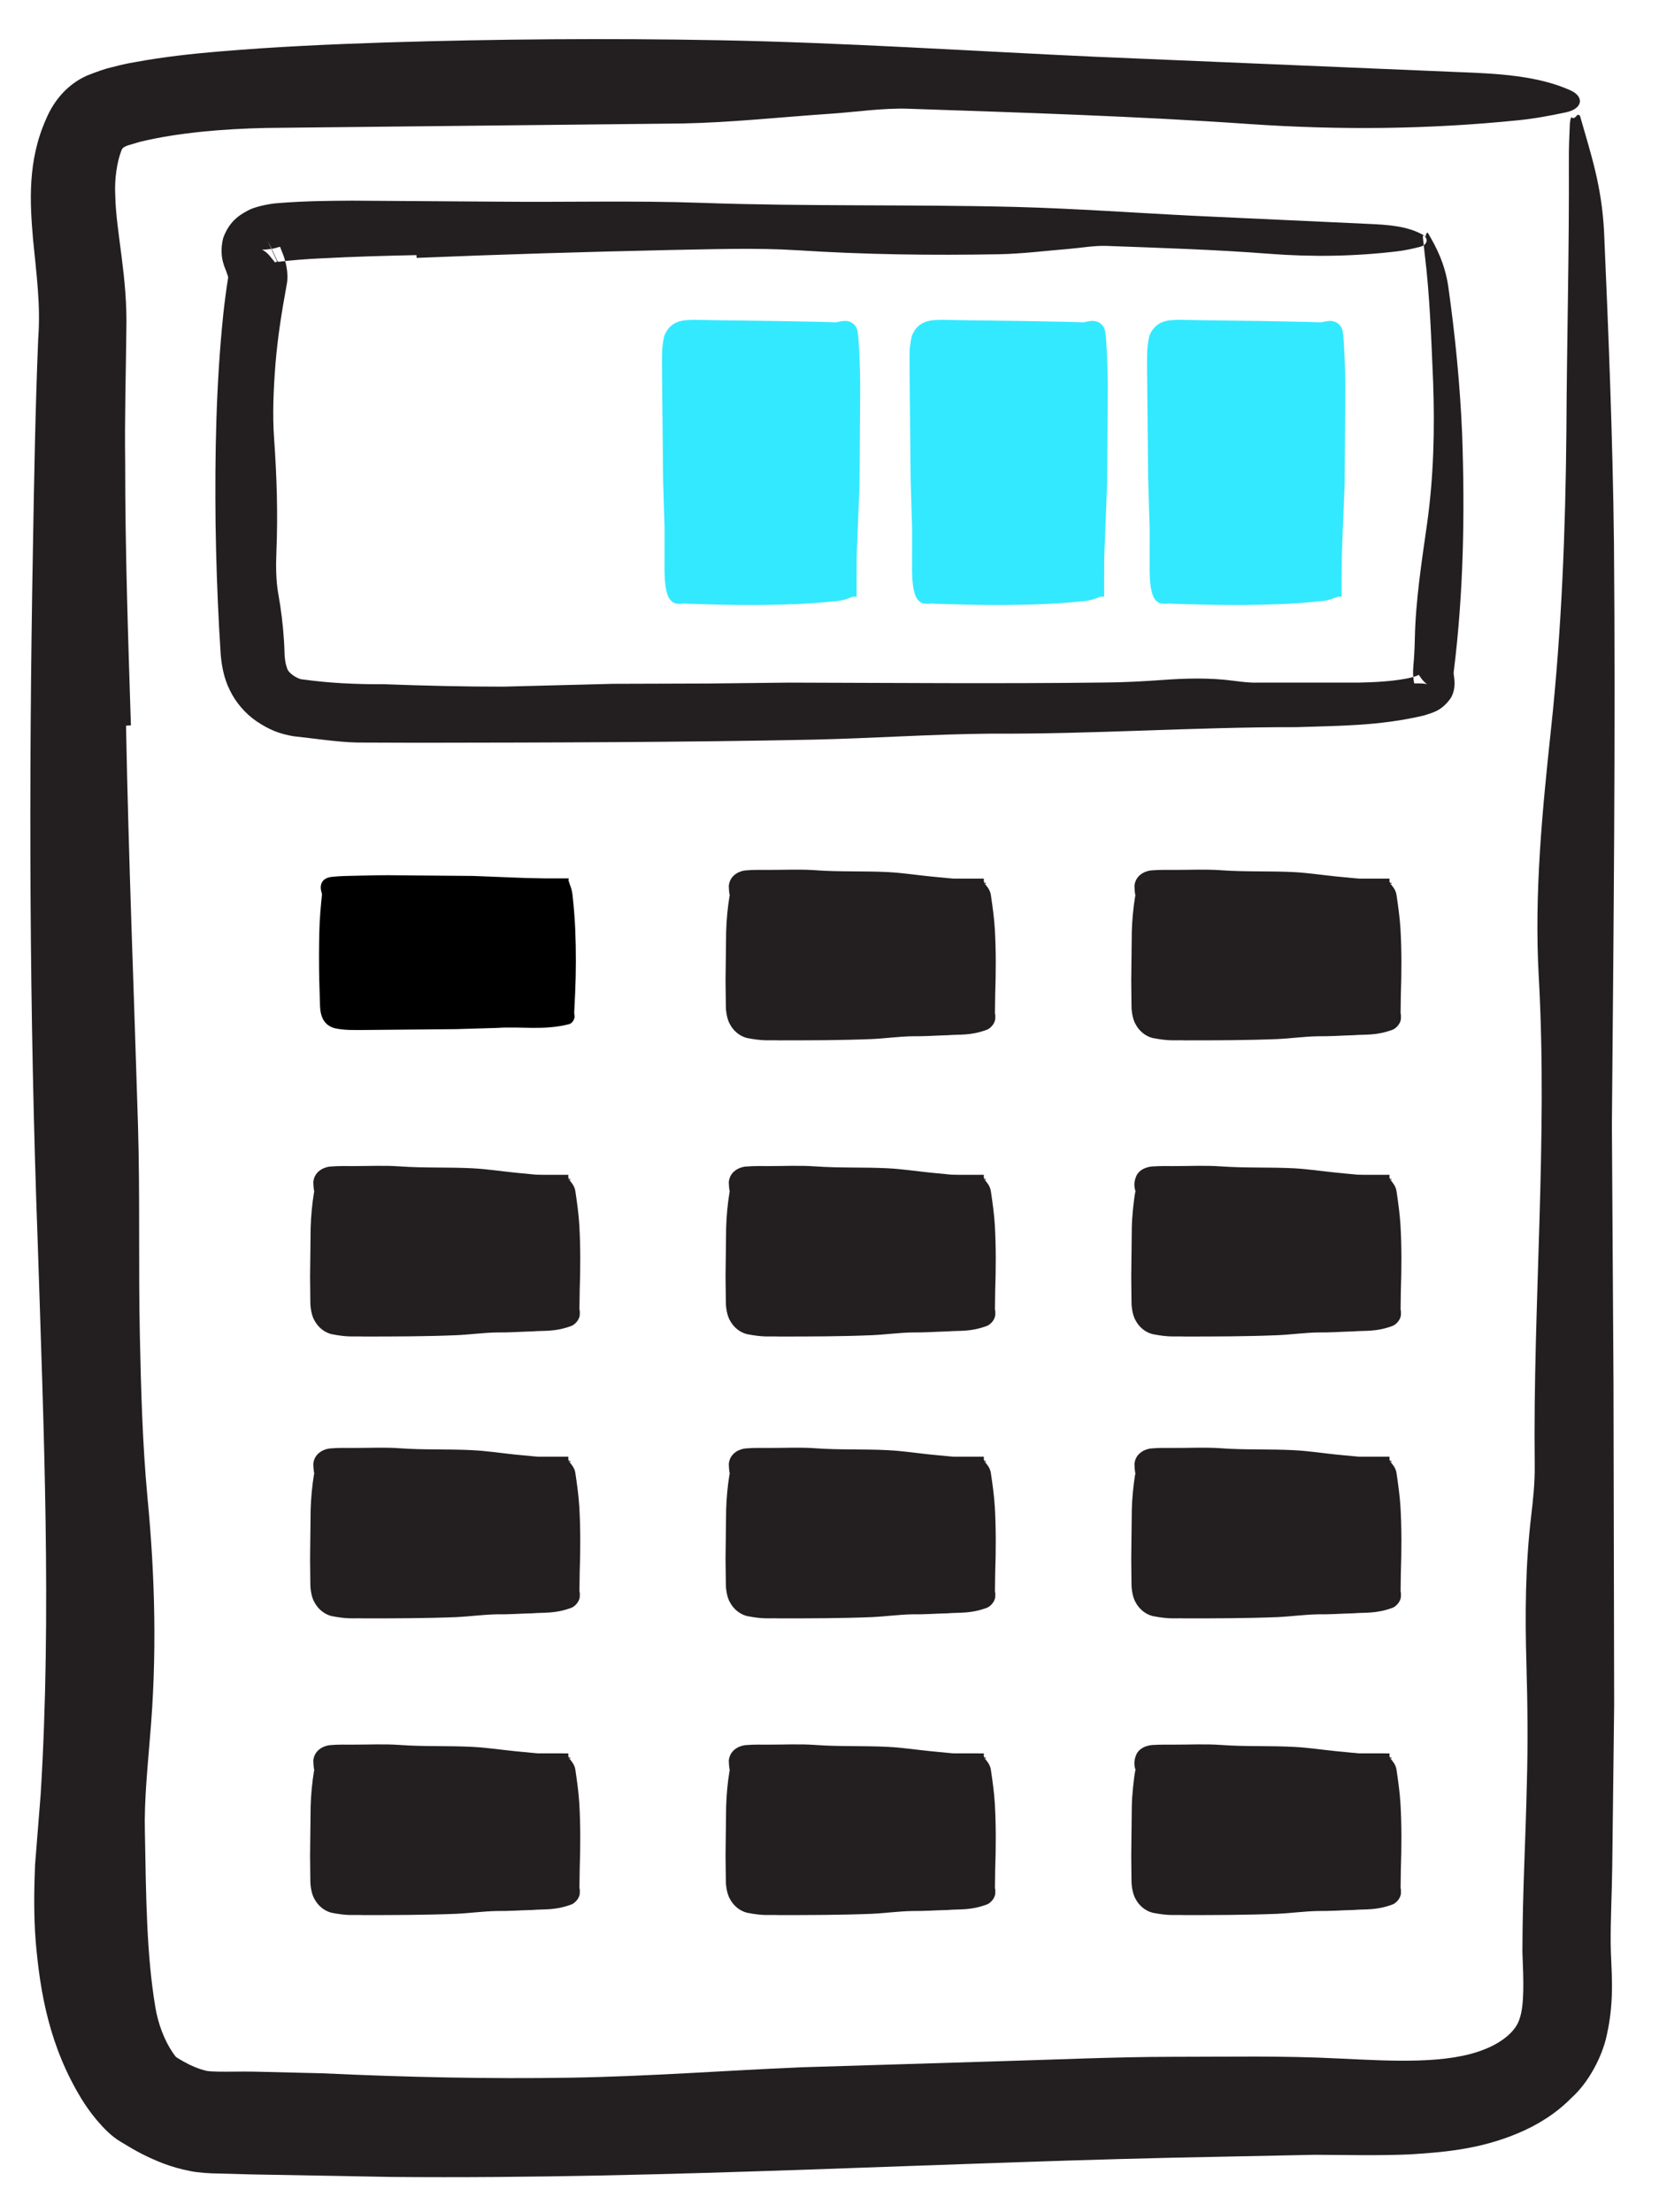
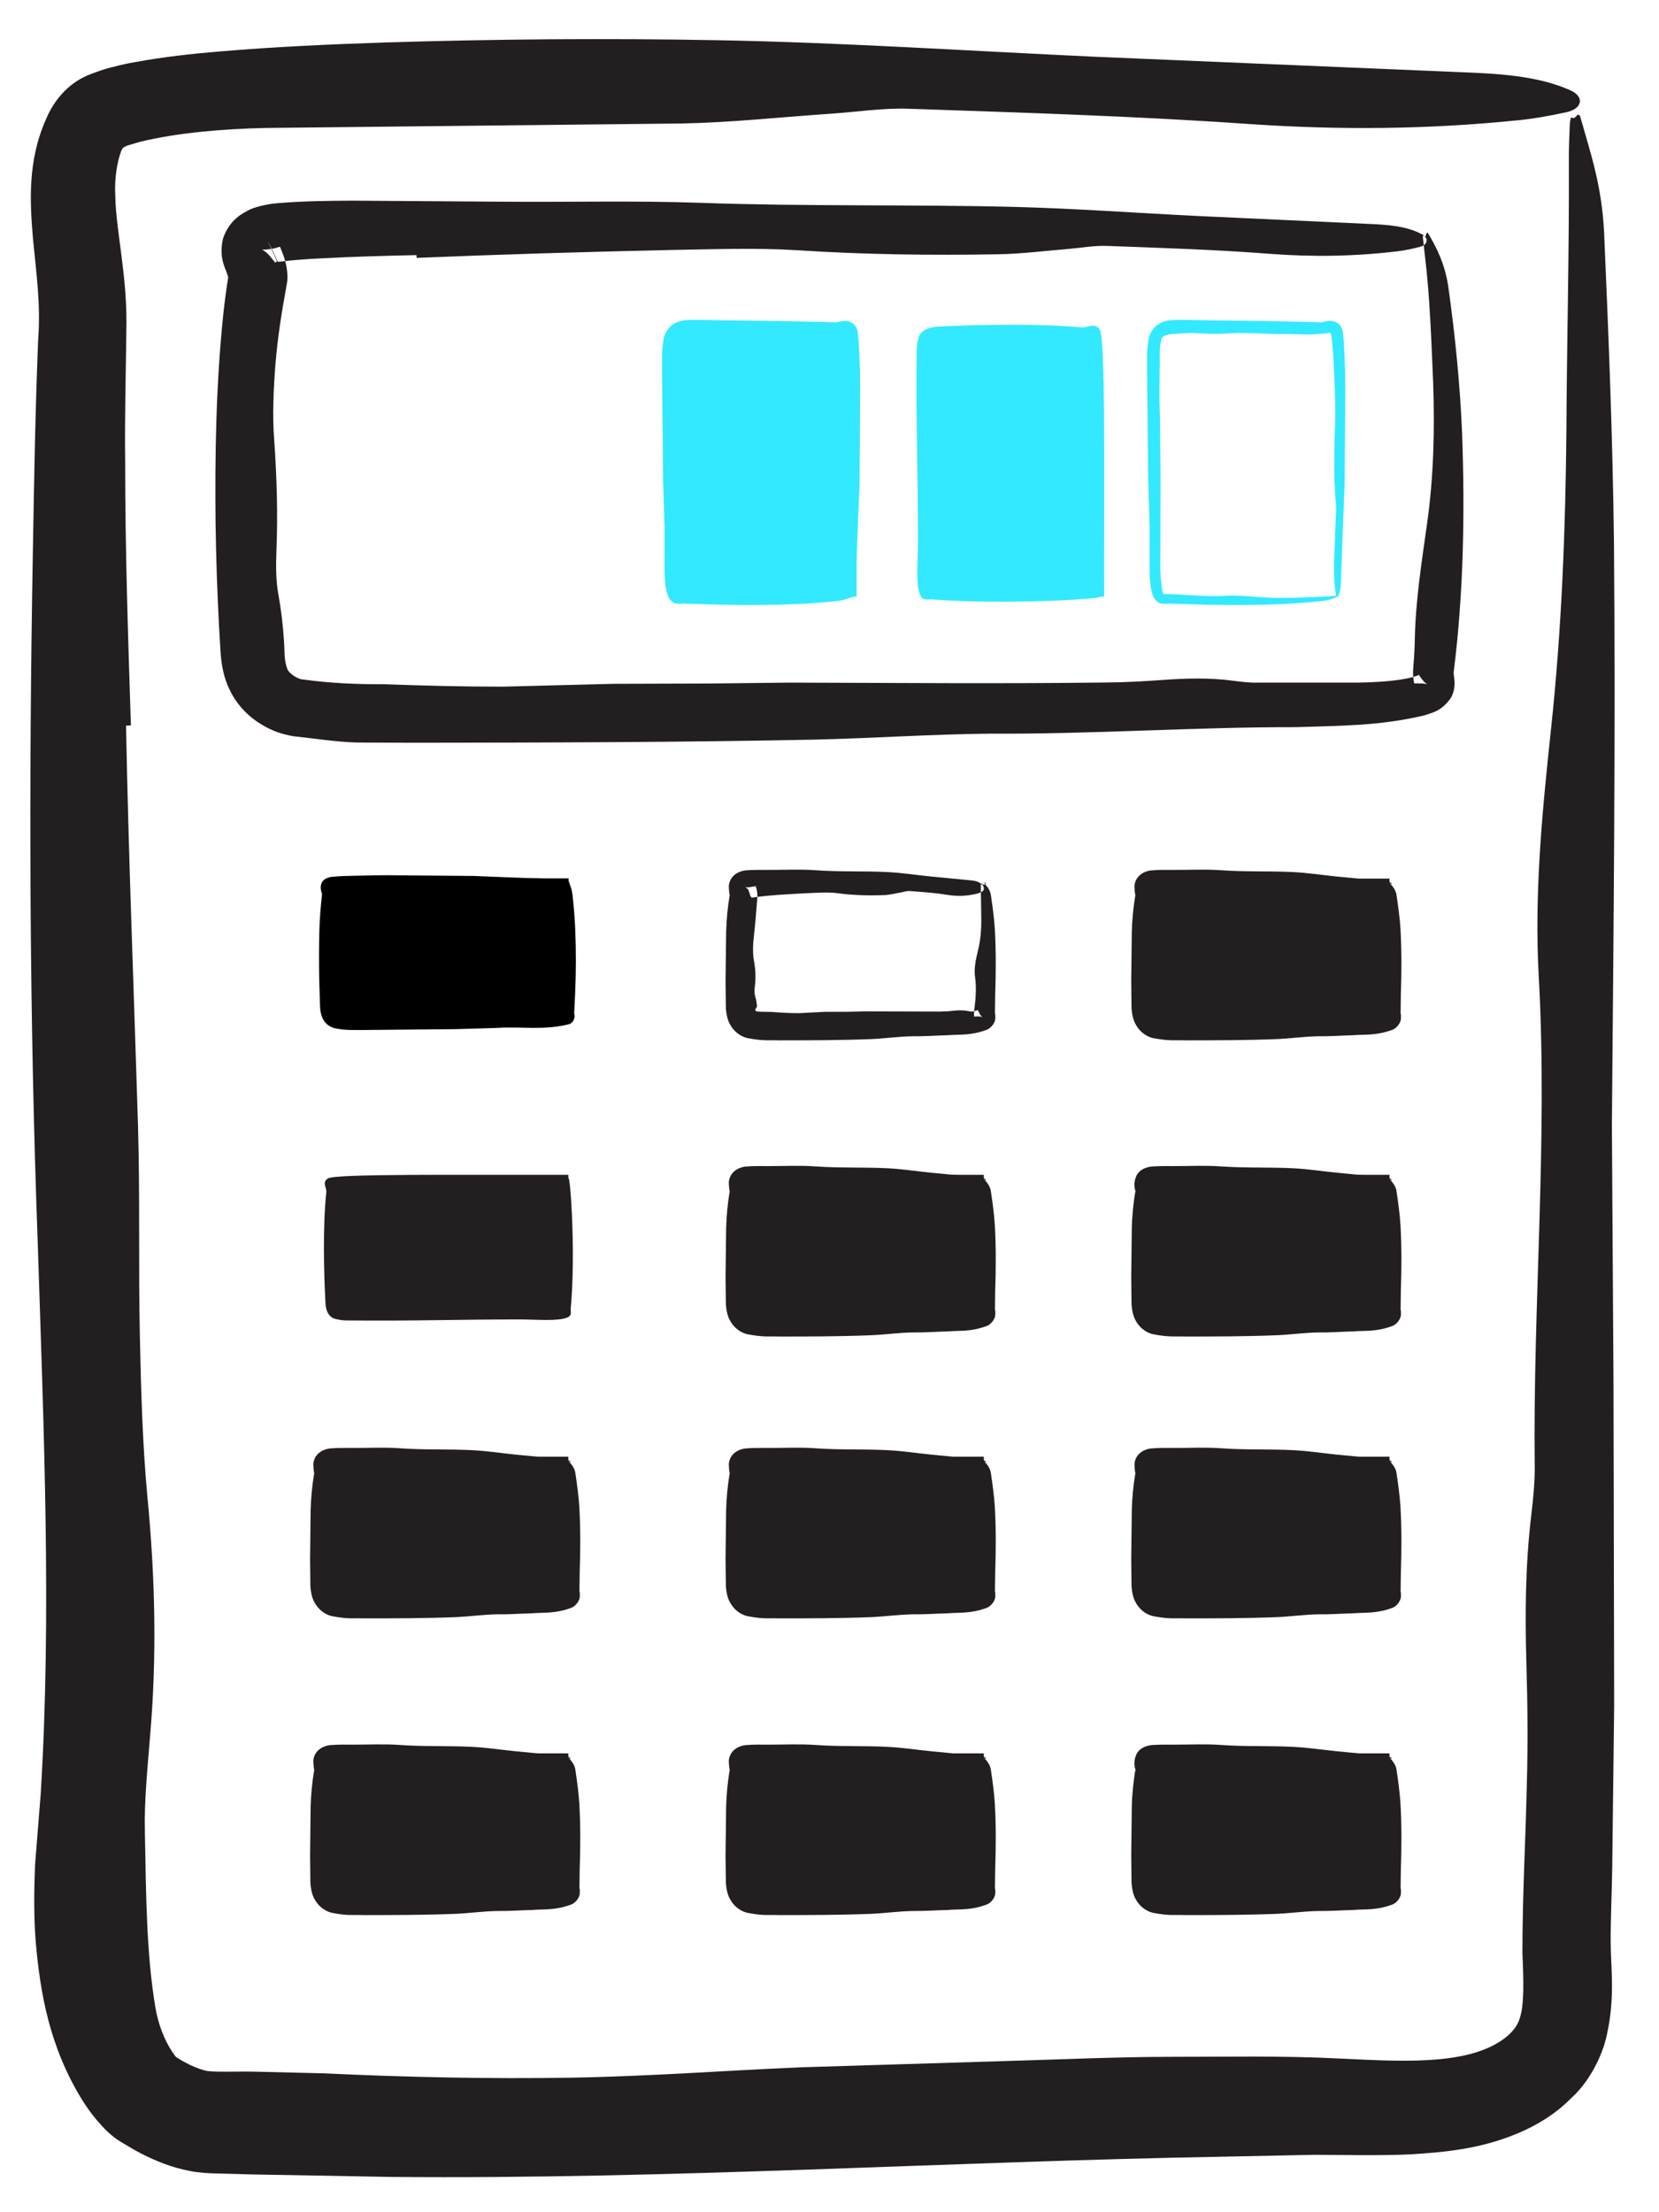
<svg xmlns="http://www.w3.org/2000/svg" width="33px" height="44px" viewBox="0 0 33 44" version="1.1">
  <title>calcuator</title>
  <g id="Page-3" stroke="none" stroke-width="1" fill="none" fill-rule="evenodd">
    <g id="PAAU001_Illustration_St03_Pres" transform="translate(-132, -277)">
      <g id="calcuator" transform="translate(132.604, 277.778)">
        <path d="M1.903,13.656 C1.953,16.302 2.061,18.951 2.141,21.607 C2.182,22.999 2.148,24.391 2.178,25.788 C2.2,26.851 2.23,27.93 2.327,28.98 C2.482,30.58 2.522,32.172 2.377,33.802 C2.33,34.399 2.263,35.049 2.278,35.649 C2.301,36.921 2.309,38.084 2.485,39.138 C2.541,39.485 2.673,39.814 2.832,40.048 C2.915,40.153 2.846,40.108 3.052,40.228 C3.199,40.31 3.339,40.368 3.457,40.398 C3.574,40.448 4.131,40.415 4.531,40.428 L5.812,40.459 C7.455,40.536 9.107,40.573 10.756,40.546 C12.274,40.521 13.792,40.406 15.315,40.34 L19.304,40.218 C20.435,40.186 21.566,40.133 22.699,40.131 C23.801,40.132 24.893,40.106 26.035,40.165 C27.113,40.217 28.195,40.279 28.931,39.98 C29.298,39.834 29.55,39.609 29.619,39.385 C29.721,39.107 29.702,38.616 29.679,38.046 C29.681,36.841 29.743,35.827 29.767,34.707 C29.79,33.914 29.782,33.115 29.759,32.328 C29.73,31.331 29.737,30.347 29.855,29.36 C29.893,29.04 29.928,28.699 29.924,28.376 C29.886,25.137 30.186,21.889 30.004,18.646 C29.911,16.992 30.077,15.324 30.249,13.713 C30.458,11.763 30.536,9.791 30.554,7.794 C30.563,6.004 30.611,4.214 30.603,2.433 C30.6,2.174 30.613,1.909 30.623,1.675 C30.636,1.56 30.653,1.534 30.681,1.573 C30.697,1.575 30.723,1.562 30.75,1.535 C30.772,1.489 30.823,1.501 30.83,1.545 C31.036,2.274 31.259,2.912 31.304,3.847 C31.394,5.906 31.476,7.958 31.5,10.015 C31.533,13.874 31.492,17.734 31.459,21.593 C31.469,23.314 31.481,25.042 31.491,26.767 L31.504,33.142 L31.466,36.334 C31.46,36.843 31.43,37.451 31.435,37.88 C31.438,38.365 31.527,38.956 31.355,39.71 C31.265,40.131 30.992,40.648 30.653,40.949 C30.342,41.267 29.96,41.498 29.586,41.653 C28.827,41.972 28.108,42.03 27.437,42.072 C26.77,42.1 26.133,42.081 25.543,42.08 L23.743,42.117 C18.267,42.213 12.749,42.57 7.177,42.52 L4.393,42.47 L3.697,42.451 C3.624,42.452 3.333,42.438 3.174,42.402 C2.988,42.366 2.816,42.316 2.657,42.257 C2.322,42.127 2.117,42.017 1.799,41.822 C1.608,41.711 1.447,41.539 1.311,41.378 C1.195,41.239 1.108,41.112 1.024,40.979 C0.38,39.928 0.194,38.862 0.106,37.835 C0.066,37.32 0.073,36.816 0.093,36.315 L0.205,34.911 C0.425,31.35 0.265,27.628 0.147,23.955 C-0.022,19.378 -0.033,14.781 0.05,10.177 C0.074,8.775 0.098,7.368 0.156,5.96 C0.206,5.291 0.124,4.708 0.052,3.968 C-0.008,3.256 -0.061,2.425 0.313,1.589 C0.474,1.206 0.751,0.893 1.125,0.726 C1.334,0.644 1.491,0.587 1.635,0.556 C1.785,0.516 1.933,0.482 2.076,0.459 C2.653,0.352 3.211,0.292 3.768,0.245 C4.881,0.151 5.984,0.102 7.086,0.066 C9.29,-0.002 11.487,-0.019 13.68,0.022 C16.203,0.069 18.713,0.238 21.229,0.353 L28.387,0.655 C29.192,0.685 29.978,0.725 30.633,1.018 C30.914,1.144 30.883,1.385 30.543,1.457 C30.236,1.522 29.919,1.582 29.596,1.614 C27.817,1.795 26.043,1.813 24.233,1.688 C21.989,1.532 19.727,1.462 17.472,1.385 C16.955,1.367 16.429,1.45 15.906,1.485 C14.926,1.551 13.948,1.659 12.965,1.678 C10.202,1.708 7.461,1.738 4.679,1.767 C3.821,1.786 2.926,1.862 2.184,2.042 L1.936,2.115 C1.865,2.146 1.9,2.128 1.866,2.148 C1.828,2.165 1.812,2.21 1.801,2.244 C1.734,2.422 1.668,2.76 1.689,3.113 C1.701,3.824 1.938,4.732 1.909,5.802 C1.9,6.672 1.874,7.538 1.886,8.411 C1.885,10.152 1.944,11.901 2,13.649 L1.903,13.656 Z" id="Fill-444" fill="#231F20" />
        <path d="M7.68,4.296 C7.051,4.309 6.418,4.327 5.801,4.36 C5.507,4.372 5.147,4.402 4.96,4.427 C4.95,4.429 4.939,4.429 4.927,4.427 C4.919,4.414 4.932,4.455 4.906,4.397 C4.853,4.277 4.796,4.158 4.735,4.042 L4.723,4.02 L4.718,4.009 C5.097,4.837 4.823,4.238 4.907,4.423 L4.906,4.424 L4.903,4.425 L4.898,4.428 L4.888,4.434 C4.867,4.437 4.872,4.455 4.861,4.434 C4.769,4.324 4.742,4.277 4.673,4.228 C4.572,4.144 4.553,4.206 4.742,4.179 C4.812,4.172 4.879,4.158 4.943,4.135 C4.992,4.127 4.959,4.139 4.97,4.14 L5.002,4.222 C5.072,4.378 5.144,4.653 5.101,4.871 C4.995,5.454 4.92,5.921 4.875,6.467 C4.837,6.96 4.813,7.465 4.849,7.957 C4.902,8.706 4.925,9.444 4.894,10.197 C4.883,10.474 4.884,10.771 4.932,11.037 C4.989,11.349 5.025,11.66 5.045,11.969 C5.057,12.147 5.053,12.243 5.062,12.307 C5.071,12.381 5.08,12.442 5.105,12.507 C5.126,12.611 5.3,12.712 5.385,12.732 L5.386,12.732 L5.421,12.736 C5.936,12.807 6.452,12.834 7.039,12.831 C7.826,12.86 8.617,12.88 9.407,12.879 C10.13,12.86 10.864,12.841 11.589,12.823 L13.489,12.817 L15.101,12.799 C17.192,12.804 19.283,12.823 21.374,12.797 C21.753,12.794 22.134,12.774 22.51,12.747 C22.98,12.712 23.461,12.699 23.937,12.763 C24.091,12.783 24.254,12.803 24.408,12.799 C25.089,12.799 25.745,12.799 26.414,12.799 C26.74,12.792 27.068,12.775 27.353,12.722 C27.426,12.711 27.485,12.691 27.545,12.675 C27.57,12.667 27.594,12.658 27.605,12.651 C27.62,12.639 27.603,12.626 27.684,12.737 C27.744,12.81 27.791,12.836 27.786,12.832 C27.772,12.832 27.769,12.811 27.53,12.815 C27.524,12.816 27.523,12.787 27.513,12.732 C27.501,12.653 27.503,12.574 27.508,12.495 C27.527,12.284 27.535,12.117 27.539,11.925 C27.555,11.155 27.678,10.381 27.785,9.621 C27.913,8.703 27.937,7.765 27.903,6.818 C27.866,5.971 27.839,5.117 27.737,4.286 C27.726,4.182 27.713,4.07 27.699,3.942 C27.701,3.934 27.69,3.895 27.717,3.914 C27.779,3.937 27.754,3.909 27.754,3.909 C27.756,3.896 27.781,3.828 27.8,3.856 C27.983,4.166 28.134,4.469 28.203,4.911 C28.341,5.89 28.439,6.87 28.48,7.856 C28.536,9.426 28.509,11.017 28.313,12.581 C28.308,12.616 28.313,12.626 28.324,12.721 C28.334,12.805 28.34,12.971 28.249,13.113 C28.059,13.379 27.867,13.4 27.719,13.453 C26.821,13.665 26.012,13.656 25.176,13.685 C23.147,13.681 21.143,13.826 19.102,13.814 C17.931,13.824 16.76,13.906 15.587,13.933 C12.955,13.986 10.322,13.992 7.69,13.995 L6.507,13.991 C6.105,13.982 5.646,13.909 5.222,13.864 L5.266,13.871 C4.934,13.818 4.74,13.727 4.5,13.569 C4.276,13.415 4.081,13.191 3.964,12.942 C3.843,12.701 3.799,12.421 3.785,12.22 L3.754,11.702 C3.717,11.011 3.694,10.321 3.684,9.631 C3.669,8.249 3.693,6.866 3.838,5.467 C3.862,5.238 3.902,4.944 3.931,4.765 C3.934,4.73 3.941,4.74 3.913,4.667 C3.887,4.567 3.741,4.355 3.834,3.961 C3.969,3.579 4.223,3.466 4.366,3.389 C4.522,3.32 4.772,3.274 4.895,3.265 C5.422,3.22 5.905,3.216 6.399,3.213 C7.377,3.219 8.356,3.226 9.33,3.233 C10.662,3.246 12,3.209 13.327,3.256 C15.418,3.331 17.513,3.285 19.601,3.338 C20.803,3.37 22,3.458 23.2,3.517 C24.34,3.57 25.476,3.622 26.613,3.675 C26.996,3.692 27.371,3.715 27.683,3.883 C27.817,3.955 27.802,4.091 27.64,4.132 C27.494,4.169 27.343,4.203 27.189,4.221 C26.342,4.322 25.497,4.336 24.634,4.269 C23.565,4.186 22.486,4.153 21.409,4.113 C21.163,4.104 20.912,4.151 20.662,4.172 C20.195,4.21 19.727,4.271 19.257,4.279 C17.927,4.303 16.599,4.286 15.269,4.2 C14.423,4.146 13.559,4.181 12.704,4.195 C11.028,4.232 9.352,4.282 7.683,4.351 L7.68,4.296 Z" id="Fill-446" fill="#231F20" />
        <path d="M10.706,16.759 C10.745,16.676 10.857,18.252 10.754,19.359 C10.748,19.417 10.788,19.486 10.686,19.53 C10.505,19.611 10.042,19.569 9.757,19.569 C8.404,19.569 7.722,19.603 6.277,19.589 C6.202,19.588 6.129,19.573 6.067,19.557 C6.067,19.557 5.893,19.531 5.877,19.256 C5.841,18.637 5.821,17.693 5.892,17.04 C5.902,16.946 5.8,16.846 5.924,16.764 C6.068,16.67 8.455,16.697 10.706,16.693" id="Fill-448" fill="#000000" />
        <path d="M6.051,16.854 L6.002,16.86 C5.981,16.844 6.022,16.907 5.961,16.817 C6.004,16.912 5.968,16.847 5.978,16.871 C5.964,16.848 6.023,16.974 6.005,17.077 C5.994,17.222 5.983,17.365 5.972,17.511 C5.965,17.642 5.955,17.834 5.947,17.969 C5.945,18.086 5.944,18.205 5.952,18.32 C5.966,18.496 5.972,18.669 5.967,18.845 C5.966,18.91 5.966,18.979 5.975,19.042 C5.999,19.194 5.989,19.337 6.027,19.411 C6.036,19.438 6.071,19.463 6.081,19.467 L6.09,19.468 C6.208,19.496 6.339,19.5 6.483,19.496 C6.693,19.499 6.864,19.501 7.032,19.503 C7.187,19.5 7.38,19.496 7.54,19.492 C7.692,19.491 7.833,19.491 7.981,19.49 C8.103,19.488 8.234,19.487 8.356,19.485 C8.843,19.484 9.326,19.483 9.815,19.482 C9.88,19.482 9.961,19.481 10.079,19.481 C10.189,19.478 10.297,19.479 10.402,19.483 C10.436,19.485 10.472,19.485 10.506,19.481 C10.583,19.474 10.684,19.437 10.664,19.435 C10.669,19.453 10.657,19.377 10.665,19.326 L10.677,19.193 C10.693,19.015 10.701,18.836 10.694,18.658 C10.687,18.476 10.704,18.292 10.718,18.114 C10.737,17.898 10.739,17.68 10.731,17.459 C10.722,17.261 10.718,17.063 10.7,16.868 C10.698,16.855 10.696,16.827 10.693,16.787 C10.693,16.787 10.693,16.778 10.694,16.771 C10.688,16.783 10.739,16.773 10.72,16.766 C10.72,16.766 10.701,16.763 10.712,16.769 C10.744,16.845 10.772,16.915 10.784,17.018 C10.809,17.246 10.828,17.473 10.838,17.701 C10.856,18.129 10.855,18.558 10.836,18.987 C10.832,19.074 10.828,19.169 10.822,19.275 C10.821,19.329 10.814,19.365 10.822,19.408 C10.839,19.474 10.791,19.566 10.722,19.591 C10.204,19.723 9.765,19.634 9.285,19.667 C9.025,19.675 8.727,19.684 8.468,19.691 C7.856,19.697 7.252,19.702 6.634,19.708 C6.444,19.707 6.26,19.719 6.038,19.67 L6.05,19.673 C5.763,19.59 5.764,19.307 5.76,19.174 L5.746,18.701 C5.74,18.386 5.74,18.071 5.748,17.755 C5.752,17.51 5.779,17.218 5.801,17.012 C5.803,16.984 5.744,16.876 5.8,16.772 C5.854,16.673 5.979,16.663 6.031,16.659 C6.165,16.646 6.291,16.644 6.419,16.641 C6.73,16.634 7.04,16.625 7.349,16.632 C7.934,16.637 8.29,16.64 8.807,16.644 C9.04,16.653 9.368,16.666 9.643,16.677 C9.916,16.687 10.177,16.696 10.436,16.706 C10.525,16.708 10.613,16.713 10.685,16.743 C10.716,16.756 10.713,16.781 10.675,16.789 C10.632,16.795 10.593,16.801 10.57,16.805 C10.373,16.823 10.177,16.826 9.976,16.813 C9.659,16.801 9.457,16.793 9.227,16.785 C9.17,16.783 9.112,16.792 9.053,16.795 C8.942,16.802 8.794,16.811 8.727,16.815 C8.418,16.819 8.11,16.816 7.801,16.802 C7.604,16.792 7.404,16.8 7.205,16.803 C6.819,16.815 6.42,16.822 6.053,16.864 L6.051,16.854 Z" id="Fill-450" fill="#000000" />
-         <path d="M25.998,11.09 C26.106,11.132 24.076,11.258 22.651,11.143 C22.576,11.137 22.487,11.181 22.43,11.068 C22.327,10.866 22.381,10.352 22.38,10.034 C22.38,8.528 22.337,7.77 22.354,6.163 C22.355,6.079 22.374,5.999 22.395,5.929 C22.395,5.929 22.429,5.735 22.784,5.717 C23.58,5.677 24.796,5.655 25.637,5.734 C25.758,5.745 25.886,5.632 25.992,5.77 C26.113,5.93 26.079,8.585 26.083,11.09" id="Fill-452" fill="#33E9FF" />
        <path d="M25.855,5.839 C25.469,5.904 25.155,5.855 24.802,5.866 C24.642,5.86 24.425,5.853 24.261,5.848 C24.124,5.845 23.984,5.843 23.849,5.852 C23.642,5.864 23.438,5.865 23.231,5.851 C23.156,5.845 23.074,5.842 23.001,5.849 C22.821,5.862 22.661,5.854 22.565,5.9 C22.534,5.909 22.504,5.947 22.504,5.947 L22.501,5.96 C22.462,6.095 22.462,6.257 22.466,6.43 C22.463,6.67 22.46,6.875 22.458,7.078 C22.462,7.263 22.468,7.483 22.472,7.674 C22.473,7.852 22.474,8.019 22.475,8.193 C22.477,8.338 22.479,8.49 22.481,8.634 L22.477,10.352 C22.474,10.455 22.475,10.558 22.481,10.657 C22.491,10.78 22.5,10.907 22.522,10.999 C22.532,11.033 22.534,11.036 22.541,11.038 C22.893,11.034 23.36,11.1 23.767,11.072 C23.981,11.06 24.198,11.078 24.408,11.095 C24.662,11.116 24.919,11.118 25.179,11.11 C25.412,11.101 25.645,11.096 25.876,11.078 C25.892,11.077 25.925,11.075 25.972,11.071 C25.989,11.063 25.978,11.089 25.982,11.082 C25.982,11.082 26.002,11.09 25.992,11.095 C25.901,11.131 25.818,11.164 25.697,11.177 C25.43,11.204 25.162,11.225 24.894,11.237 C24.391,11.258 23.887,11.26 23.382,11.249 C23.181,11.243 22.929,11.236 22.705,11.23 C22.625,11.215 22.614,11.247 22.475,11.222 C22.352,11.174 22.325,11.059 22.306,10.994 C22.269,10.842 22.266,10.7 22.263,10.558 C22.263,10.258 22.264,9.995 22.264,9.728 C22.254,9.417 22.244,9.075 22.235,8.767 C22.228,8.046 22.221,7.333 22.213,6.608 C22.218,6.378 22.193,6.164 22.262,5.889 L22.258,5.904 C22.39,5.566 22.69,5.59 22.856,5.583 L23.41,5.593 C23.785,5.598 24.151,5.602 24.518,5.607 C24.804,5.612 25.101,5.619 25.418,5.625 L25.642,5.632 C25.68,5.641 25.743,5.611 25.85,5.604 C25.973,5.602 26.081,5.684 26.103,5.808 C26.116,5.889 26.124,5.967 26.127,6.043 C26.15,6.412 26.159,6.776 26.154,7.14 C26.15,7.8 26.147,8.256 26.143,8.856 C26.131,9.14 26.116,9.515 26.103,9.839 C26.091,10.158 26.08,10.466 26.069,10.772 C26.065,10.877 26.06,10.979 26.023,11.065 C26.008,11.101 25.978,11.097 25.969,11.053 C25.961,11.003 25.954,10.957 25.95,10.93 C25.928,10.698 25.925,10.467 25.939,10.231 C25.954,9.872 25.963,9.625 25.974,9.35 C25.976,9.282 25.966,9.214 25.961,9.146 C25.953,9.014 25.943,8.847 25.938,8.761 C25.932,8.398 25.936,8.035 25.953,7.672 C25.963,7.441 25.954,7.205 25.948,6.972 C25.938,6.747 25.927,6.519 25.917,6.289 L25.887,5.956 L25.874,5.882 C25.873,5.869 25.869,5.855 25.869,5.86 C25.891,5.843 25.815,5.905 25.95,5.804 L25.958,5.797 L25.961,5.793 C26.041,5.733 25.856,5.873 25.875,5.859 L25.874,5.859 L25.873,5.857 L25.87,5.854 L25.866,5.851 L25.864,5.849 C25.864,5.849 25.868,5.85 25.856,5.851 L25.855,5.839 Z" id="Fill-454" fill="#33E9FF" />
        <path d="M21.274,11.09 C21.382,11.132 19.352,11.258 17.927,11.143 C17.852,11.137 17.763,11.181 17.706,11.068 C17.603,10.866 17.657,10.352 17.656,10.034 C17.656,8.528 17.613,7.77 17.63,6.163 C17.631,6.079 17.65,5.999 17.671,5.929 C17.671,5.929 17.705,5.735 18.06,5.717 C18.856,5.677 20.072,5.655 20.913,5.734 C21.034,5.745 21.162,5.632 21.268,5.77 C21.389,5.93 21.355,8.585 21.359,11.09" id="Fill-456" fill="#33E9FF" />
-         <path d="M21.131,5.839 C20.744,5.904 20.431,5.855 20.077,5.866 C19.917,5.86 19.701,5.853 19.537,5.848 C19.4,5.845 19.26,5.843 19.125,5.852 C18.918,5.864 18.714,5.865 18.507,5.851 C18.431,5.845 18.35,5.842 18.276,5.849 C18.097,5.862 17.937,5.854 17.841,5.9 C17.809,5.909 17.78,5.947 17.78,5.947 L17.777,5.96 C17.738,6.095 17.738,6.257 17.742,6.43 C17.739,6.67 17.736,6.875 17.734,7.078 C17.738,7.263 17.743,7.483 17.748,7.674 C17.749,7.852 17.75,8.019 17.751,8.193 C17.753,8.338 17.755,8.49 17.756,8.634 L17.752,10.352 C17.749,10.455 17.75,10.558 17.757,10.657 C17.766,10.78 17.776,10.907 17.798,10.999 C17.808,11.033 17.809,11.036 17.816,11.038 C18.168,11.034 18.636,11.1 19.043,11.072 C19.257,11.06 19.474,11.078 19.684,11.095 C19.938,11.116 20.194,11.118 20.455,11.11 C20.687,11.101 20.921,11.096 21.151,11.078 C21.168,11.077 21.201,11.075 21.248,11.071 C21.265,11.063 21.254,11.089 21.258,11.082 C21.258,11.082 21.277,11.09 21.268,11.095 C21.176,11.131 21.094,11.164 20.973,11.177 C20.705,11.204 20.438,11.225 20.17,11.237 C19.666,11.258 19.162,11.26 18.658,11.249 C18.456,11.243 18.205,11.236 17.981,11.23 C17.9,11.215 17.889,11.247 17.75,11.222 C17.628,11.174 17.601,11.059 17.581,10.994 C17.544,10.842 17.541,10.7 17.538,10.558 C17.539,10.258 17.539,9.995 17.539,9.728 C17.53,9.417 17.52,9.075 17.51,8.767 C17.503,8.046 17.496,7.333 17.489,6.608 C17.493,6.378 17.468,6.164 17.537,5.889 L17.533,5.904 C17.666,5.566 17.965,5.59 18.132,5.583 L18.686,5.593 C19.06,5.598 19.427,5.602 19.793,5.607 C20.079,5.612 20.377,5.619 20.693,5.625 L20.918,5.632 C20.956,5.641 21.018,5.611 21.125,5.604 C21.249,5.602 21.356,5.684 21.378,5.808 C21.391,5.889 21.399,5.967 21.403,6.043 C21.425,6.412 21.435,6.776 21.43,7.14 C21.425,7.8 21.422,8.256 21.418,8.856 C21.407,9.14 21.392,9.515 21.379,9.839 C21.367,10.158 21.356,10.466 21.344,10.772 C21.34,10.877 21.336,10.979 21.299,11.065 C21.283,11.101 21.254,11.097 21.245,11.053 C21.237,11.003 21.23,10.957 21.225,10.93 C21.203,10.698 21.2,10.467 21.215,10.231 C21.229,9.872 21.238,9.625 21.249,9.35 C21.252,9.282 21.241,9.214 21.236,9.146 C21.229,9.014 21.218,8.847 21.214,8.761 C21.208,8.398 21.212,8.035 21.228,7.672 C21.239,7.441 21.23,7.205 21.223,6.972 C21.213,6.747 21.203,6.519 21.193,6.289 L21.163,5.956 L21.15,5.882 C21.148,5.869 21.145,5.855 21.145,5.86 C21.167,5.843 21.09,5.905 21.225,5.804 L21.233,5.797 L21.237,5.793 C21.316,5.733 21.132,5.873 21.151,5.859 L21.15,5.859 L21.148,5.857 L21.146,5.854 L21.142,5.851 L21.139,5.849 C21.139,5.849 21.144,5.85 21.132,5.851 L21.131,5.839 Z" id="Fill-458" fill="#33E9FF" />
        <path d="M16.35,11.09 C16.458,11.132 14.428,11.258 13.003,11.143 C12.928,11.137 12.839,11.181 12.782,11.068 C12.679,10.866 12.733,10.352 12.732,10.034 C12.732,8.528 12.689,7.77 12.706,6.163 C12.707,6.079 12.726,5.999 12.747,5.929 C12.747,5.929 12.781,5.735 13.136,5.717 C13.932,5.677 15.148,5.655 15.989,5.734 C16.11,5.745 16.238,5.632 16.344,5.77 C16.465,5.93 16.431,8.585 16.435,11.09" id="Fill-460" fill="#33E9FF" />
        <path d="M16.206,5.839 C15.82,5.904 15.506,5.855 15.153,5.866 C14.993,5.86 14.776,5.853 14.612,5.848 C14.475,5.845 14.335,5.843 14.2,5.852 C13.993,5.864 13.789,5.865 13.582,5.851 C13.507,5.845 13.425,5.842 13.352,5.849 C13.172,5.862 13.012,5.854 12.916,5.9 C12.885,5.909 12.855,5.947 12.855,5.947 L12.852,5.96 C12.813,6.095 12.813,6.257 12.817,6.43 C12.814,6.67 12.811,6.875 12.809,7.078 C12.813,7.263 12.819,7.483 12.823,7.674 C12.824,7.852 12.825,8.019 12.826,8.193 C12.828,8.338 12.83,8.49 12.832,8.634 L12.828,10.352 C12.825,10.455 12.826,10.558 12.832,10.657 C12.842,10.78 12.851,10.907 12.873,10.999 C12.883,11.033 12.885,11.036 12.892,11.038 C13.244,11.034 13.711,11.1 14.118,11.072 C14.332,11.06 14.549,11.078 14.759,11.095 C15.013,11.116 15.27,11.118 15.53,11.11 C15.763,11.101 15.996,11.096 16.227,11.078 C16.243,11.077 16.276,11.075 16.323,11.071 C16.34,11.063 16.329,11.089 16.333,11.082 C16.333,11.082 16.353,11.09 16.343,11.095 C16.252,11.131 16.169,11.164 16.048,11.177 C15.781,11.204 15.513,11.225 15.245,11.237 C14.742,11.258 14.237,11.26 13.733,11.249 C13.532,11.243 13.28,11.236 13.056,11.23 C12.976,11.215 12.965,11.247 12.826,11.222 C12.703,11.174 12.676,11.059 12.657,10.994 C12.62,10.842 12.617,10.7 12.614,10.558 C12.614,10.258 12.615,9.995 12.615,9.728 C12.605,9.417 12.595,9.075 12.586,8.767 C12.579,8.046 12.572,7.333 12.564,6.608 C12.569,6.378 12.544,6.164 12.613,5.889 L12.609,5.904 C12.741,5.566 13.04,5.59 13.207,5.583 L13.761,5.593 C14.136,5.598 14.502,5.602 14.868,5.607 C15.155,5.612 15.452,5.619 15.769,5.625 L15.993,5.632 C16.031,5.641 16.094,5.611 16.201,5.604 C16.324,5.602 16.432,5.684 16.454,5.808 C16.467,5.889 16.475,5.967 16.478,6.043 C16.501,6.412 16.51,6.776 16.505,7.14 C16.5,7.8 16.498,8.256 16.494,8.856 C16.482,9.14 16.467,9.515 16.454,9.839 C16.442,10.158 16.431,10.466 16.419,10.772 C16.416,10.877 16.411,10.979 16.374,11.065 C16.359,11.101 16.329,11.097 16.32,11.053 C16.312,11.003 16.305,10.957 16.301,10.93 C16.279,10.698 16.276,10.467 16.29,10.231 C16.305,9.872 16.314,9.625 16.325,9.35 C16.327,9.282 16.316,9.214 16.312,9.146 C16.304,9.014 16.294,8.847 16.289,8.761 C16.283,8.398 16.287,8.035 16.304,7.672 C16.314,7.441 16.305,7.205 16.299,6.972 C16.289,6.747 16.278,6.519 16.268,6.289 L16.238,5.956 L16.225,5.882 C16.224,5.869 16.22,5.855 16.22,5.86 C16.242,5.843 16.166,5.905 16.3,5.804 L16.309,5.797 L16.312,5.793 C16.392,5.733 16.207,5.873 16.226,5.859 L16.225,5.859 L16.224,5.857 L16.221,5.854 L16.217,5.851 L16.215,5.849 C16.215,5.849 16.219,5.85 16.207,5.851 L16.206,5.839 Z" id="Fill-462" fill="#33E9FF" />
-         <path d="M18.966,16.763 C19.005,16.679 19.117,18.256 19.014,19.363 C19.008,19.421 19.048,19.49 18.946,19.534 C18.765,19.615 18.302,19.573 18.017,19.573 C16.664,19.573 15.982,19.606 14.537,19.593 C14.462,19.592 14.39,19.577 14.327,19.561 C14.327,19.561 14.153,19.535 14.137,19.26 C14.101,18.641 14.081,17.697 14.152,17.044 C14.162,16.95 14.06,16.85 14.185,16.768 C14.328,16.674 16.715,16.701 18.966,16.697" id="Fill-464" fill="#231F20" />
        <path d="M14.338,17.05 L14.298,17.055 C14.292,17.056 14.315,17.053 14.321,17.049 C14.317,17.001 14.276,16.9 14.232,16.838 L14.214,16.812 L14.205,16.799 L14.204,16.798 L14.317,16.969 L14.316,16.968 L14.315,16.967 L14.305,16.951 L14.283,16.923 C14.267,16.904 14.261,16.895 14.245,16.883 C14.229,16.867 14.213,16.866 14.227,16.868 C14.242,16.871 14.276,16.876 14.371,16.857 C14.486,16.834 14.404,16.854 14.437,16.874 C14.457,16.941 14.465,17.01 14.46,17.079 C14.447,17.228 14.436,17.375 14.424,17.525 C14.411,17.654 14.392,17.843 14.379,17.976 C14.373,18.092 14.371,18.209 14.392,18.323 C14.425,18.497 14.433,18.668 14.411,18.843 C14.402,18.908 14.399,18.977 14.417,19.038 C14.44,19.108 14.451,19.188 14.453,19.248 C14.451,19.26 14.437,19.261 14.425,19.29 C14.414,19.312 14.424,19.333 14.441,19.335 C14.458,19.348 14.621,19.346 14.744,19.349 C14.927,19.363 15.11,19.374 15.294,19.373 C15.448,19.365 15.641,19.356 15.801,19.347 C15.953,19.347 16.094,19.346 16.242,19.346 C16.363,19.343 16.495,19.341 16.616,19.338 C17.104,19.34 17.588,19.341 18.077,19.342 C18.169,19.342 18.258,19.337 18.344,19.327 C18.453,19.314 18.557,19.311 18.655,19.333 C18.688,19.34 18.721,19.345 18.75,19.339 C18.775,19.332 18.797,19.327 18.818,19.322 L18.84,19.314 C18.841,19.304 18.845,19.308 18.876,19.371 C18.915,19.459 18.978,19.456 18.899,19.441 C18.882,19.438 18.828,19.437 18.773,19.44 L18.772,19.426 C18.77,19.404 18.77,19.368 18.772,19.34 C18.801,19.107 18.824,18.889 18.792,18.659 C18.765,18.479 18.809,18.298 18.851,18.12 C18.904,17.905 18.919,17.688 18.915,17.467 C18.912,17.285 18.909,17.081 18.906,16.88 C18.904,16.855 18.907,16.819 18.911,16.804 C18.911,16.804 18.916,16.795 18.92,16.79 C18.919,16.777 18.929,16.827 18.984,16.814 C19.016,16.794 19.004,16.783 19.004,16.783 C18.999,16.778 18.996,16.777 18.982,16.784 C18.944,16.785 18.967,16.763 18.967,16.775 C19.022,16.845 19.089,16.915 19.105,17.018 C19.139,17.247 19.171,17.474 19.185,17.703 C19.209,18.133 19.207,18.564 19.192,18.997 C19.19,19.106 19.189,19.233 19.187,19.369 C19.184,19.379 19.199,19.386 19.193,19.487 C19.184,19.594 19.083,19.682 19.032,19.701 C18.702,19.825 18.492,19.792 18.245,19.812 C18.016,19.818 17.784,19.836 17.546,19.833 C17.273,19.837 17.001,19.877 16.728,19.889 C16.116,19.913 15.504,19.914 14.892,19.914 C14.689,19.905 14.599,19.934 14.252,19.867 C14.106,19.829 13.982,19.723 13.914,19.59 C13.842,19.468 13.831,19.26 13.834,19.213 L13.828,18.728 C13.833,18.397 13.837,18.076 13.84,17.756 C13.846,17.522 13.871,17.266 13.907,17.049 C13.922,17.022 13.9,17.061 13.893,16.84 C13.918,16.595 14.159,16.535 14.238,16.533 C14.402,16.519 14.532,16.525 14.674,16.524 C14.988,16.525 15.299,16.508 15.609,16.53 C16.095,16.566 16.582,16.543 17.067,16.568 C17.346,16.583 17.625,16.626 17.903,16.654 C18.176,16.681 18.437,16.706 18.696,16.731 C18.786,16.739 18.873,16.751 18.945,16.832 C18.976,16.867 18.973,16.934 18.935,16.953 C18.901,16.971 18.866,16.988 18.831,16.996 C18.633,17.046 18.437,17.052 18.236,17.02 C17.988,16.979 17.737,16.963 17.487,16.944 C17.43,16.94 17.372,16.963 17.314,16.973 C17.205,16.991 17.096,17.021 16.987,17.025 C16.678,17.037 16.37,17.029 16.062,16.988 C15.865,16.962 15.665,16.979 15.467,16.986 C15.088,17.006 14.673,17.027 14.342,17.077 L14.338,17.05 Z" id="Fill-466" fill="#231F20" />
        <path d="M27.035,16.763 C27.074,16.679 27.186,18.256 27.083,19.363 C27.077,19.421 27.117,19.49 27.015,19.534 C26.834,19.615 26.371,19.573 26.086,19.573 C24.733,19.573 24.051,19.606 22.606,19.593 C22.531,19.592 22.459,19.577 22.396,19.561 C22.396,19.561 22.222,19.535 22.206,19.26 C22.17,18.641 22.15,17.697 22.221,17.044 C22.231,16.95 22.129,16.85 22.254,16.768 C22.397,16.674 24.784,16.701 27.035,16.697" id="Fill-468" fill="#231F20" />
        <path d="M22.407,17.05 L22.368,17.055 C22.361,17.056 22.384,17.053 22.39,17.049 C22.386,17.001 22.345,16.9 22.302,16.838 L22.283,16.812 L22.274,16.799 L22.273,16.798 L22.386,16.969 L22.385,16.968 L22.384,16.967 L22.374,16.951 L22.352,16.923 C22.336,16.904 22.33,16.895 22.314,16.883 C22.298,16.867 22.282,16.866 22.296,16.868 C22.311,16.871 22.345,16.876 22.44,16.857 C22.555,16.834 22.473,16.854 22.506,16.874 C22.526,16.941 22.535,17.01 22.529,17.079 C22.517,17.228 22.505,17.375 22.493,17.525 C22.48,17.654 22.461,17.843 22.448,17.976 C22.442,18.092 22.44,18.209 22.461,18.323 C22.494,18.497 22.502,18.668 22.48,18.843 C22.471,18.908 22.468,18.977 22.487,19.038 C22.509,19.108 22.52,19.188 22.522,19.248 C22.52,19.26 22.506,19.261 22.494,19.29 C22.484,19.312 22.493,19.333 22.51,19.335 C22.527,19.348 22.69,19.346 22.813,19.349 C22.996,19.363 23.179,19.374 23.363,19.373 C23.517,19.365 23.71,19.356 23.87,19.347 C24.022,19.347 24.163,19.346 24.311,19.346 C24.433,19.343 24.564,19.341 24.686,19.338 C25.173,19.34 25.657,19.341 26.146,19.342 C26.238,19.342 26.327,19.337 26.413,19.327 C26.522,19.314 26.626,19.311 26.724,19.333 C26.757,19.34 26.79,19.345 26.819,19.339 C26.844,19.332 26.866,19.327 26.887,19.322 L26.909,19.314 C26.91,19.304 26.914,19.308 26.945,19.371 C26.984,19.459 27.047,19.456 26.968,19.441 C26.951,19.438 26.897,19.437 26.842,19.44 L26.841,19.426 C26.839,19.404 26.839,19.368 26.841,19.34 C26.87,19.107 26.893,18.889 26.861,18.659 C26.834,18.479 26.878,18.298 26.92,18.12 C26.973,17.905 26.988,17.688 26.985,17.467 C26.982,17.285 26.978,17.081 26.975,16.88 C26.973,16.855 26.976,16.819 26.98,16.804 C26.98,16.804 26.985,16.795 26.989,16.79 C26.988,16.777 26.998,16.827 27.053,16.814 C27.085,16.794 27.073,16.783 27.073,16.783 C27.068,16.778 27.065,16.777 27.051,16.784 C27.013,16.785 27.037,16.763 27.036,16.775 C27.091,16.845 27.158,16.915 27.174,17.018 C27.208,17.247 27.24,17.474 27.254,17.703 C27.278,18.133 27.276,18.564 27.261,18.997 C27.259,19.106 27.258,19.233 27.256,19.369 C27.253,19.379 27.268,19.386 27.262,19.487 C27.253,19.594 27.152,19.682 27.101,19.701 C26.771,19.825 26.561,19.792 26.314,19.812 C26.085,19.818 25.853,19.836 25.615,19.833 C25.343,19.837 25.07,19.877 24.797,19.889 C24.185,19.913 23.573,19.914 22.961,19.914 C22.758,19.905 22.668,19.934 22.321,19.867 C22.175,19.829 22.051,19.723 21.983,19.59 C21.911,19.468 21.9,19.26 21.903,19.213 L21.898,18.728 C21.902,18.397 21.906,18.076 21.909,17.756 C21.915,17.522 21.94,17.266 21.976,17.049 C21.991,17.022 21.969,17.061 21.962,16.84 C21.987,16.595 22.228,16.535 22.307,16.533 C22.471,16.519 22.601,16.525 22.743,16.524 C23.057,16.525 23.368,16.508 23.678,16.53 C24.164,16.566 24.651,16.543 25.136,16.568 C25.416,16.583 25.694,16.626 25.972,16.654 C26.245,16.681 26.507,16.706 26.765,16.731 C26.855,16.739 26.942,16.751 27.014,16.832 C27.046,16.867 27.042,16.934 27.005,16.953 C26.97,16.971 26.935,16.988 26.9,16.996 C26.702,17.046 26.506,17.052 26.305,17.02 C26.057,16.979 25.806,16.963 25.556,16.944 C25.499,16.94 25.441,16.963 25.383,16.973 C25.274,16.991 25.165,17.021 25.056,17.025 C24.747,17.037 24.439,17.029 24.131,16.988 C23.934,16.962 23.734,16.979 23.536,16.986 C23.157,17.006 22.742,17.027 22.411,17.077 L22.407,17.05 Z" id="Fill-470" fill="#231F20" />
        <path d="M10.701,22.655 C10.739,22.571 10.852,24.148 10.748,25.255 C10.743,25.313 10.783,25.382 10.681,25.426 C10.5,25.507 10.037,25.465 9.752,25.465 C8.398,25.465 7.717,25.498 6.272,25.485 C6.197,25.484 6.124,25.469 6.062,25.453 C6.062,25.453 5.888,25.427 5.871,25.152 C5.836,24.533 5.816,23.589 5.887,22.935 C5.897,22.842 5.794,22.742 5.919,22.66 C6.062,22.566 8.45,22.593 10.701,22.589" id="Fill-472" fill="#231F20" />
-         <path d="M6.073,22.941 L6.034,22.946 C6.027,22.947 6.05,22.943 6.056,22.94 C6.052,22.892 6.011,22.791 5.968,22.729 L5.949,22.703 L5.94,22.69 L5.939,22.689 L6.052,22.86 L6.051,22.859 L6.05,22.858 L6.041,22.842 L6.018,22.813 C6.002,22.795 5.996,22.786 5.98,22.774 C5.965,22.758 5.949,22.756 5.962,22.759 C5.978,22.762 6.011,22.767 6.106,22.748 C6.222,22.724 6.139,22.745 6.172,22.765 C6.192,22.831 6.201,22.901 6.195,22.97 C6.183,23.118 6.171,23.265 6.159,23.416 C6.146,23.545 6.127,23.734 6.114,23.867 C6.108,23.983 6.106,24.1 6.127,24.214 C6.16,24.388 6.169,24.559 6.146,24.734 C6.137,24.799 6.134,24.868 6.153,24.929 C6.175,24.999 6.186,25.079 6.188,25.139 C6.186,25.151 6.172,25.152 6.16,25.181 C6.15,25.203 6.16,25.224 6.176,25.226 C6.194,25.239 6.356,25.237 6.479,25.24 C6.662,25.254 6.846,25.265 7.029,25.264 C7.183,25.256 7.376,25.247 7.536,25.238 C7.688,25.238 7.829,25.237 7.977,25.237 C8.099,25.234 8.23,25.232 8.352,25.229 C8.839,25.23 9.323,25.232 9.812,25.233 C9.904,25.233 9.993,25.228 10.079,25.218 C10.188,25.205 10.292,25.202 10.391,25.224 C10.423,25.231 10.456,25.235 10.485,25.23 C10.51,25.223 10.532,25.218 10.553,25.213 L10.575,25.205 C10.577,25.195 10.58,25.199 10.611,25.262 C10.65,25.35 10.713,25.346 10.635,25.332 C10.617,25.329 10.563,25.328 10.508,25.331 L10.508,25.317 C10.505,25.295 10.505,25.259 10.507,25.231 C10.536,24.998 10.559,24.779 10.527,24.55 C10.5,24.369 10.544,24.189 10.587,24.011 C10.639,23.796 10.654,23.578 10.651,23.358 C10.648,23.176 10.644,22.972 10.641,22.771 C10.639,22.746 10.642,22.71 10.646,22.695 C10.646,22.695 10.651,22.686 10.655,22.681 C10.654,22.668 10.664,22.718 10.719,22.704 C10.751,22.685 10.74,22.674 10.74,22.674 C10.734,22.669 10.731,22.668 10.718,22.675 C10.679,22.676 10.703,22.654 10.702,22.666 C10.757,22.736 10.824,22.806 10.84,22.909 C10.874,23.137 10.906,23.365 10.92,23.594 C10.944,24.024 10.942,24.455 10.927,24.888 C10.925,24.997 10.924,25.123 10.922,25.26 C10.919,25.27 10.935,25.277 10.928,25.378 C10.919,25.485 10.818,25.573 10.767,25.592 C10.437,25.716 10.227,25.683 9.981,25.703 C9.752,25.709 9.519,25.727 9.281,25.724 C9.009,25.728 8.736,25.768 8.464,25.779 C7.851,25.804 7.239,25.805 6.627,25.805 C6.424,25.796 6.334,25.825 5.987,25.757 C5.841,25.72 5.718,25.614 5.649,25.481 C5.577,25.359 5.566,25.151 5.569,25.104 L5.564,24.618 C5.568,24.288 5.572,23.966 5.575,23.647 C5.581,23.413 5.606,23.156 5.642,22.939 C5.657,22.913 5.636,22.952 5.628,22.731 C5.653,22.486 5.894,22.426 5.973,22.424 C6.137,22.41 6.267,22.416 6.41,22.415 C6.723,22.416 7.034,22.399 7.344,22.421 C7.83,22.456 8.317,22.434 8.802,22.459 C9.082,22.474 9.36,22.517 9.638,22.545 C9.911,22.572 10.173,22.597 10.431,22.622 C10.521,22.63 10.608,22.642 10.68,22.723 C10.712,22.758 10.708,22.824 10.671,22.844 C10.636,22.862 10.601,22.879 10.566,22.887 C10.369,22.937 10.172,22.943 9.972,22.91 C9.723,22.87 9.472,22.854 9.222,22.835 C9.165,22.831 9.107,22.854 9.049,22.863 C8.94,22.882 8.832,22.912 8.722,22.916 C8.413,22.928 8.106,22.92 7.797,22.879 C7.6,22.852 7.4,22.87 7.202,22.877 C6.823,22.897 6.408,22.918 6.077,22.967 L6.073,22.941 Z" id="Fill-474" fill="#231F20" />
        <path d="M18.966,22.655 C19.005,22.571 19.117,24.148 19.014,25.255 C19.008,25.313 19.048,25.382 18.946,25.426 C18.765,25.507 18.302,25.465 18.017,25.465 C16.664,25.465 15.982,25.498 14.537,25.485 C14.462,25.484 14.39,25.469 14.327,25.453 C14.327,25.453 14.153,25.427 14.137,25.152 C14.101,24.533 14.081,23.589 14.152,22.935 C14.162,22.842 14.06,22.742 14.185,22.66 C14.328,22.566 16.715,22.593 18.966,22.589" id="Fill-476" fill="#231F20" />
        <path d="M14.338,22.941 L14.298,22.946 C14.292,22.947 14.315,22.943 14.321,22.94 C14.317,22.892 14.276,22.791 14.232,22.729 L14.214,22.703 L14.205,22.69 L14.204,22.689 L14.317,22.86 L14.316,22.859 L14.315,22.858 L14.305,22.842 L14.283,22.813 C14.267,22.795 14.261,22.786 14.245,22.774 C14.229,22.758 14.213,22.756 14.227,22.759 C14.242,22.762 14.276,22.767 14.371,22.748 C14.486,22.724 14.404,22.745 14.437,22.765 C14.457,22.831 14.465,22.901 14.46,22.97 C14.447,23.118 14.436,23.265 14.424,23.416 C14.411,23.545 14.392,23.734 14.379,23.867 C14.373,23.983 14.371,24.1 14.392,24.214 C14.425,24.388 14.433,24.559 14.411,24.734 C14.402,24.799 14.399,24.868 14.417,24.929 C14.44,24.999 14.451,25.079 14.453,25.139 C14.451,25.151 14.437,25.152 14.425,25.181 C14.414,25.203 14.424,25.224 14.441,25.226 C14.458,25.239 14.621,25.237 14.744,25.24 C14.927,25.254 15.11,25.265 15.294,25.264 C15.448,25.256 15.641,25.247 15.801,25.238 C15.953,25.238 16.094,25.237 16.242,25.237 C16.363,25.234 16.495,25.232 16.616,25.229 C17.104,25.23 17.588,25.232 18.077,25.233 C18.169,25.233 18.258,25.228 18.344,25.218 C18.453,25.205 18.557,25.202 18.655,25.224 C18.688,25.231 18.721,25.235 18.75,25.23 C18.775,25.223 18.797,25.218 18.818,25.213 L18.84,25.205 C18.841,25.195 18.845,25.199 18.876,25.262 C18.915,25.35 18.978,25.346 18.899,25.332 C18.882,25.329 18.828,25.328 18.773,25.331 L18.772,25.317 C18.77,25.295 18.77,25.259 18.772,25.231 C18.801,24.998 18.824,24.779 18.792,24.55 C18.765,24.369 18.809,24.189 18.851,24.011 C18.904,23.796 18.919,23.578 18.915,23.358 C18.912,23.176 18.909,22.972 18.906,22.771 C18.904,22.746 18.907,22.71 18.911,22.695 C18.911,22.695 18.916,22.686 18.92,22.681 C18.919,22.668 18.929,22.718 18.984,22.704 C19.016,22.685 19.004,22.674 19.004,22.674 C18.999,22.669 18.996,22.668 18.982,22.675 C18.944,22.676 18.967,22.654 18.967,22.666 C19.022,22.736 19.089,22.806 19.105,22.909 C19.139,23.137 19.171,23.365 19.185,23.594 C19.209,24.024 19.207,24.455 19.192,24.888 C19.19,24.997 19.189,25.123 19.187,25.26 C19.184,25.27 19.199,25.277 19.193,25.378 C19.184,25.485 19.083,25.573 19.032,25.592 C18.702,25.716 18.492,25.683 18.245,25.703 C18.016,25.709 17.784,25.727 17.546,25.724 C17.273,25.728 17.001,25.768 16.728,25.779 C16.116,25.804 15.504,25.805 14.892,25.805 C14.689,25.796 14.599,25.825 14.252,25.757 C14.106,25.72 13.982,25.614 13.914,25.481 C13.842,25.359 13.831,25.151 13.834,25.104 L13.828,24.618 C13.833,24.288 13.837,23.966 13.84,23.647 C13.846,23.413 13.871,23.156 13.907,22.939 C13.922,22.913 13.9,22.952 13.893,22.731 C13.918,22.486 14.159,22.426 14.238,22.424 C14.402,22.41 14.532,22.416 14.674,22.415 C14.988,22.416 15.299,22.399 15.609,22.421 C16.095,22.456 16.582,22.434 17.067,22.459 C17.346,22.474 17.625,22.517 17.903,22.545 C18.176,22.572 18.437,22.597 18.696,22.622 C18.786,22.63 18.873,22.642 18.945,22.723 C18.976,22.758 18.973,22.824 18.935,22.844 C18.901,22.862 18.866,22.879 18.831,22.887 C18.633,22.937 18.437,22.943 18.236,22.91 C17.988,22.87 17.737,22.854 17.487,22.835 C17.43,22.831 17.372,22.854 17.314,22.863 C17.205,22.882 17.096,22.912 16.987,22.916 C16.678,22.928 16.37,22.92 16.062,22.879 C15.865,22.852 15.665,22.87 15.467,22.877 C15.088,22.897 14.673,22.918 14.342,22.967 L14.338,22.941 Z" id="Fill-478" fill="#231F20" />
        <path d="M27.035,22.655 C27.074,22.571 27.186,24.148 27.083,25.255 C27.077,25.313 27.117,25.382 27.015,25.426 C26.834,25.507 26.371,25.465 26.086,25.465 C24.733,25.465 24.051,25.498 22.606,25.485 C22.531,25.484 22.459,25.469 22.396,25.453 C22.396,25.453 22.222,25.427 22.206,25.152 C22.17,24.533 22.15,23.589 22.221,22.935 C22.231,22.842 22.129,22.742 22.254,22.66 C22.397,22.566 24.784,22.593 27.035,22.589" id="Fill-480" fill="#231F20" />
        <path d="M22.407,22.941 L22.367,22.946 C22.367,22.946 22.385,22.943 22.392,22.939 C22.376,22.863 22.339,22.781 22.29,22.712 L22.281,22.7 L22.276,22.693 L22.274,22.69 L22.273,22.689 L22.386,22.86 L22.381,22.852 L22.371,22.837 L22.347,22.808 C22.336,22.793 22.322,22.78 22.312,22.772 C22.292,22.755 22.285,22.758 22.3,22.76 C22.32,22.761 22.347,22.769 22.488,22.739 C22.508,22.734 22.495,22.742 22.509,22.776 C22.53,22.845 22.534,22.915 22.527,22.987 C22.515,23.129 22.504,23.271 22.493,23.416 C22.48,23.545 22.461,23.734 22.448,23.867 C22.442,23.983 22.44,24.1 22.461,24.214 C22.494,24.388 22.502,24.559 22.48,24.734 C22.471,24.799 22.468,24.868 22.487,24.929 C22.509,24.999 22.52,25.079 22.522,25.139 C22.52,25.151 22.506,25.152 22.494,25.181 C22.484,25.203 22.493,25.224 22.51,25.226 C22.527,25.239 22.69,25.237 22.813,25.24 C22.996,25.254 23.179,25.265 23.363,25.264 C23.517,25.256 23.71,25.247 23.87,25.238 C24.022,25.238 24.163,25.237 24.311,25.237 C24.433,25.234 24.564,25.232 24.686,25.229 C25.173,25.23 25.657,25.232 26.146,25.233 C26.238,25.233 26.327,25.228 26.413,25.218 C26.522,25.205 26.626,25.202 26.724,25.224 C26.757,25.231 26.79,25.235 26.819,25.23 C26.844,25.223 26.866,25.218 26.887,25.213 L26.909,25.205 C26.91,25.195 26.914,25.199 26.945,25.262 C26.984,25.35 27.047,25.346 26.968,25.332 C26.951,25.329 26.897,25.328 26.842,25.331 L26.841,25.317 C26.839,25.295 26.839,25.259 26.841,25.231 C26.87,24.998 26.893,24.779 26.861,24.55 C26.834,24.369 26.878,24.189 26.92,24.011 C26.973,23.796 26.988,23.578 26.985,23.358 C26.982,23.176 26.978,22.972 26.975,22.771 C26.973,22.746 26.976,22.71 26.98,22.695 C26.98,22.695 26.985,22.686 26.989,22.681 C26.988,22.668 26.998,22.718 27.053,22.704 C27.085,22.685 27.073,22.674 27.073,22.674 C27.068,22.669 27.065,22.668 27.051,22.675 C27.013,22.676 27.037,22.654 27.036,22.666 C27.091,22.736 27.158,22.806 27.174,22.909 C27.208,23.137 27.24,23.365 27.254,23.594 C27.278,24.024 27.276,24.455 27.261,24.888 C27.259,24.997 27.258,25.123 27.256,25.26 C27.253,25.27 27.268,25.277 27.262,25.378 C27.253,25.485 27.152,25.573 27.101,25.592 C26.771,25.716 26.561,25.683 26.314,25.703 C26.085,25.709 25.853,25.727 25.615,25.724 C25.343,25.728 25.07,25.768 24.797,25.779 C24.185,25.804 23.573,25.805 22.961,25.805 C22.758,25.796 22.668,25.825 22.321,25.757 C22.175,25.72 22.051,25.614 21.983,25.481 C21.911,25.359 21.9,25.151 21.903,25.104 L21.898,24.618 C21.902,24.288 21.906,23.966 21.909,23.647 C21.913,23.413 21.95,23.071 21.98,22.922 C22.008,22.942 21.904,22.813 22.007,22.595 C22.097,22.434 22.301,22.422 22.343,22.421 C22.488,22.412 22.613,22.415 22.743,22.415 C23.057,22.416 23.368,22.399 23.678,22.421 C24.164,22.456 24.651,22.434 25.136,22.459 C25.416,22.474 25.694,22.517 25.972,22.545 C26.245,22.572 26.507,22.597 26.765,22.622 C26.855,22.63 26.942,22.642 27.014,22.723 C27.046,22.758 27.042,22.824 27.005,22.844 C26.97,22.862 26.935,22.879 26.9,22.887 C26.702,22.937 26.506,22.943 26.305,22.91 C26.057,22.87 25.806,22.854 25.556,22.835 C25.499,22.831 25.441,22.854 25.383,22.863 C25.274,22.882 25.165,22.912 25.056,22.916 C24.747,22.928 24.439,22.92 24.131,22.879 C23.934,22.852 23.734,22.87 23.536,22.877 C23.157,22.897 22.742,22.918 22.411,22.967 L22.407,22.941 Z" id="Fill-482" fill="#231F20" />
        <path d="M10.701,28.261 C10.739,28.178 10.852,29.754 10.748,30.861 C10.743,30.919 10.783,30.988 10.681,31.033 C10.5,31.113 10.037,31.071 9.752,31.071 C8.398,31.071 7.717,31.105 6.272,31.091 C6.197,31.09 6.124,31.075 6.062,31.059 C6.062,31.059 5.888,31.033 5.871,30.758 C5.836,30.139 5.816,29.195 5.887,28.542 C5.897,28.448 5.794,28.348 5.919,28.266 C6.062,28.172 8.45,28.199 10.701,28.195" id="Fill-484" fill="#231F20" />
        <path d="M6.073,28.547 L6.034,28.552 C6.027,28.553 6.05,28.55 6.056,28.546 C6.052,28.498 6.011,28.397 5.968,28.335 L5.949,28.309 L5.94,28.297 L5.939,28.295 L6.052,28.466 L6.051,28.465 L6.05,28.464 L6.041,28.448 L6.018,28.42 C6.002,28.401 5.996,28.392 5.98,28.38 C5.965,28.364 5.949,28.363 5.962,28.366 C5.978,28.369 6.011,28.373 6.106,28.354 C6.222,28.331 6.139,28.351 6.172,28.371 C6.192,28.438 6.201,28.507 6.195,28.576 C6.183,28.725 6.171,28.872 6.159,29.022 C6.146,29.151 6.127,29.34 6.114,29.473 C6.108,29.589 6.106,29.707 6.127,29.82 C6.16,29.994 6.169,30.165 6.146,30.34 C6.137,30.405 6.134,30.474 6.153,30.535 C6.175,30.605 6.186,30.685 6.188,30.745 C6.186,30.757 6.172,30.759 6.16,30.787 C6.15,30.81 6.16,30.831 6.176,30.832 C6.194,30.845 6.356,30.843 6.479,30.846 C6.662,30.86 6.846,30.871 7.029,30.871 C7.183,30.863 7.376,30.853 7.536,30.845 C7.688,30.844 7.829,30.844 7.977,30.843 C8.099,30.84 8.23,30.838 8.352,30.835 C8.839,30.837 9.323,30.838 9.812,30.839 C9.904,30.839 9.993,30.834 10.079,30.824 C10.188,30.811 10.292,30.808 10.391,30.83 C10.423,30.837 10.456,30.842 10.485,30.836 C10.51,30.829 10.532,30.824 10.553,30.819 L10.575,30.812 C10.577,30.802 10.58,30.805 10.611,30.868 C10.65,30.956 10.713,30.953 10.635,30.938 C10.617,30.935 10.563,30.935 10.508,30.937 L10.508,30.923 C10.505,30.901 10.505,30.865 10.507,30.838 C10.536,30.605 10.559,30.386 10.527,30.156 C10.5,29.976 10.544,29.795 10.587,29.617 C10.639,29.403 10.654,29.185 10.651,28.965 C10.648,28.782 10.644,28.578 10.641,28.377 C10.639,28.352 10.642,28.316 10.646,28.301 C10.646,28.301 10.651,28.292 10.655,28.287 C10.654,28.275 10.664,28.324 10.719,28.311 C10.751,28.291 10.74,28.28 10.74,28.28 C10.734,28.275 10.731,28.274 10.718,28.281 C10.679,28.282 10.703,28.26 10.702,28.273 C10.757,28.342 10.824,28.412 10.84,28.515 C10.874,28.744 10.906,28.971 10.92,29.2 C10.944,29.63 10.942,30.061 10.927,30.494 C10.925,30.604 10.924,30.73 10.922,30.866 C10.919,30.876 10.935,30.883 10.928,30.984 C10.919,31.091 10.818,31.179 10.767,31.198 C10.437,31.322 10.227,31.289 9.981,31.31 C9.752,31.315 9.519,31.334 9.281,31.33 C9.009,31.335 8.736,31.374 8.464,31.386 C7.851,31.41 7.239,31.411 6.627,31.411 C6.424,31.402 6.334,31.432 5.987,31.364 C5.841,31.326 5.718,31.22 5.649,31.087 C5.577,30.966 5.566,30.757 5.569,30.71 L5.564,30.225 C5.568,29.894 5.572,29.573 5.575,29.253 C5.581,29.02 5.606,28.763 5.642,28.546 C5.657,28.519 5.636,28.558 5.628,28.337 C5.653,28.092 5.894,28.032 5.973,28.03 C6.137,28.016 6.267,28.022 6.41,28.021 C6.723,28.023 7.034,28.005 7.344,28.027 C7.83,28.063 8.317,28.04 8.802,28.066 C9.082,28.08 9.36,28.123 9.638,28.152 C9.911,28.178 10.173,28.203 10.431,28.228 C10.521,28.236 10.608,28.248 10.68,28.33 C10.712,28.364 10.708,28.431 10.671,28.451 C10.636,28.468 10.601,28.485 10.566,28.493 C10.369,28.543 10.172,28.549 9.972,28.517 C9.723,28.476 9.472,28.461 9.222,28.441 C9.165,28.437 9.107,28.46 9.049,28.47 C8.94,28.488 8.832,28.518 8.722,28.522 C8.413,28.534 8.106,28.526 7.797,28.485 C7.6,28.459 7.4,28.476 7.202,28.484 C6.823,28.503 6.408,28.525 6.077,28.574 L6.073,28.547 Z" id="Fill-486" fill="#231F20" />
        <path d="M18.966,28.261 C19.005,28.178 19.117,29.754 19.014,30.861 C19.008,30.919 19.048,30.988 18.946,31.033 C18.765,31.113 18.302,31.071 18.017,31.071 C16.664,31.071 15.982,31.105 14.537,31.091 C14.462,31.09 14.39,31.075 14.327,31.059 C14.327,31.059 14.153,31.033 14.137,30.758 C14.101,30.139 14.081,29.195 14.152,28.542 C14.162,28.448 14.06,28.348 14.185,28.266 C14.328,28.172 16.715,28.199 18.966,28.195" id="Fill-488" fill="#231F20" />
        <path d="M14.338,28.547 L14.298,28.552 C14.292,28.553 14.315,28.55 14.321,28.546 C14.317,28.498 14.276,28.397 14.232,28.335 L14.214,28.309 L14.205,28.297 L14.204,28.295 L14.317,28.466 L14.316,28.465 L14.315,28.464 L14.305,28.448 L14.283,28.42 C14.267,28.401 14.261,28.392 14.245,28.38 C14.229,28.364 14.213,28.363 14.227,28.366 C14.242,28.369 14.276,28.373 14.371,28.354 C14.486,28.331 14.404,28.351 14.437,28.371 C14.457,28.438 14.465,28.507 14.46,28.576 C14.447,28.725 14.436,28.872 14.424,29.022 C14.411,29.151 14.392,29.34 14.379,29.473 C14.373,29.589 14.371,29.707 14.392,29.82 C14.425,29.994 14.433,30.165 14.411,30.34 C14.402,30.405 14.399,30.474 14.417,30.535 C14.44,30.605 14.451,30.685 14.453,30.745 C14.451,30.757 14.437,30.759 14.425,30.787 C14.414,30.81 14.424,30.831 14.441,30.832 C14.458,30.845 14.621,30.843 14.744,30.846 C14.927,30.86 15.11,30.871 15.294,30.871 C15.448,30.863 15.641,30.853 15.801,30.845 C15.953,30.844 16.094,30.844 16.242,30.843 C16.363,30.84 16.495,30.838 16.616,30.835 C17.104,30.837 17.588,30.838 18.077,30.839 C18.169,30.839 18.258,30.834 18.344,30.824 C18.453,30.811 18.557,30.808 18.655,30.83 C18.688,30.837 18.721,30.842 18.75,30.836 C18.775,30.829 18.797,30.824 18.818,30.819 L18.84,30.812 C18.841,30.802 18.845,30.805 18.876,30.868 C18.915,30.956 18.978,30.953 18.899,30.938 C18.882,30.935 18.828,30.935 18.773,30.937 L18.772,30.923 C18.77,30.901 18.77,30.865 18.772,30.838 C18.801,30.605 18.824,30.386 18.792,30.156 C18.765,29.976 18.809,29.795 18.851,29.617 C18.904,29.403 18.919,29.185 18.915,28.965 C18.912,28.782 18.909,28.578 18.906,28.377 C18.904,28.352 18.907,28.316 18.911,28.301 C18.911,28.301 18.916,28.292 18.92,28.287 C18.919,28.275 18.929,28.324 18.984,28.311 C19.016,28.291 19.004,28.28 19.004,28.28 C18.999,28.275 18.996,28.274 18.982,28.281 C18.944,28.282 18.967,28.26 18.967,28.273 C19.022,28.342 19.089,28.412 19.105,28.515 C19.139,28.744 19.171,28.971 19.185,29.2 C19.209,29.63 19.207,30.061 19.192,30.494 C19.19,30.604 19.189,30.73 19.187,30.866 C19.184,30.876 19.199,30.883 19.193,30.984 C19.184,31.091 19.083,31.179 19.032,31.198 C18.702,31.322 18.492,31.289 18.245,31.31 C18.016,31.315 17.784,31.334 17.546,31.33 C17.273,31.335 17.001,31.374 16.728,31.386 C16.116,31.41 15.504,31.411 14.892,31.411 C14.689,31.402 14.599,31.432 14.252,31.364 C14.106,31.326 13.982,31.22 13.914,31.087 C13.842,30.966 13.831,30.757 13.834,30.71 L13.828,30.225 C13.833,29.894 13.837,29.573 13.84,29.253 C13.846,29.02 13.871,28.763 13.907,28.546 C13.922,28.519 13.9,28.558 13.893,28.337 C13.918,28.092 14.159,28.032 14.238,28.03 C14.402,28.016 14.532,28.022 14.674,28.021 C14.988,28.023 15.299,28.005 15.609,28.027 C16.095,28.063 16.582,28.04 17.067,28.066 C17.346,28.08 17.625,28.123 17.903,28.152 C18.176,28.178 18.437,28.203 18.696,28.228 C18.786,28.236 18.873,28.248 18.945,28.33 C18.976,28.364 18.973,28.431 18.935,28.451 C18.901,28.468 18.866,28.485 18.831,28.493 C18.633,28.543 18.437,28.549 18.236,28.517 C17.988,28.476 17.737,28.461 17.487,28.441 C17.43,28.437 17.372,28.46 17.314,28.47 C17.205,28.488 17.096,28.518 16.987,28.522 C16.678,28.534 16.37,28.526 16.062,28.485 C15.865,28.459 15.665,28.476 15.467,28.484 C15.088,28.503 14.673,28.525 14.342,28.574 L14.338,28.547 Z" id="Fill-490" fill="#231F20" />
        <path d="M27.035,28.261 C27.074,28.178 27.186,29.754 27.083,30.861 C27.077,30.919 27.117,30.988 27.015,31.033 C26.834,31.113 26.371,31.071 26.086,31.071 C24.733,31.071 24.051,31.105 22.606,31.091 C22.531,31.09 22.459,31.075 22.396,31.059 C22.396,31.059 22.222,31.033 22.206,30.758 C22.17,30.139 22.15,29.195 22.221,28.542 C22.231,28.448 22.129,28.348 22.254,28.266 C22.397,28.172 24.784,28.199 27.035,28.195" id="Fill-492" fill="#231F20" />
        <path d="M22.407,28.547 L22.368,28.552 C22.361,28.553 22.384,28.55 22.39,28.546 C22.386,28.498 22.345,28.397 22.302,28.335 L22.283,28.309 L22.274,28.297 L22.273,28.295 L22.386,28.466 L22.385,28.465 L22.384,28.464 L22.374,28.448 L22.352,28.42 C22.336,28.401 22.33,28.392 22.314,28.38 C22.298,28.364 22.282,28.363 22.296,28.366 C22.311,28.369 22.345,28.373 22.44,28.354 C22.555,28.331 22.473,28.351 22.506,28.371 C22.526,28.438 22.535,28.507 22.529,28.576 C22.517,28.725 22.505,28.872 22.493,29.022 C22.48,29.151 22.461,29.34 22.448,29.473 C22.442,29.589 22.44,29.707 22.461,29.82 C22.494,29.994 22.502,30.165 22.48,30.34 C22.471,30.405 22.468,30.474 22.487,30.535 C22.509,30.605 22.52,30.685 22.522,30.745 C22.52,30.757 22.506,30.759 22.494,30.787 C22.484,30.81 22.493,30.831 22.51,30.832 C22.527,30.845 22.69,30.843 22.813,30.846 C22.996,30.86 23.179,30.871 23.363,30.871 C23.517,30.863 23.71,30.853 23.87,30.845 C24.022,30.844 24.163,30.844 24.311,30.843 C24.433,30.84 24.564,30.838 24.686,30.835 C25.173,30.837 25.657,30.838 26.146,30.839 C26.238,30.839 26.327,30.834 26.413,30.824 C26.522,30.811 26.626,30.808 26.724,30.83 C26.757,30.837 26.79,30.842 26.819,30.836 C26.844,30.829 26.866,30.824 26.887,30.819 L26.909,30.812 C26.91,30.802 26.914,30.805 26.945,30.868 C26.984,30.956 27.047,30.953 26.968,30.938 C26.951,30.935 26.897,30.935 26.842,30.937 L26.841,30.923 C26.839,30.901 26.839,30.865 26.841,30.838 C26.87,30.605 26.893,30.386 26.861,30.156 C26.834,29.976 26.878,29.795 26.92,29.617 C26.973,29.403 26.988,29.185 26.985,28.965 C26.982,28.782 26.978,28.578 26.975,28.377 C26.973,28.352 26.976,28.316 26.98,28.301 C26.98,28.301 26.985,28.292 26.989,28.287 C26.988,28.275 26.998,28.324 27.053,28.311 C27.085,28.291 27.073,28.28 27.073,28.28 C27.068,28.275 27.065,28.274 27.051,28.281 C27.013,28.282 27.037,28.26 27.036,28.273 C27.091,28.342 27.158,28.412 27.174,28.515 C27.208,28.744 27.24,28.971 27.254,29.2 C27.278,29.63 27.276,30.061 27.261,30.494 C27.259,30.604 27.258,30.73 27.256,30.866 C27.253,30.876 27.268,30.883 27.262,30.984 C27.253,31.091 27.152,31.179 27.101,31.198 C26.771,31.322 26.561,31.289 26.314,31.31 C26.085,31.315 25.853,31.334 25.615,31.33 C25.343,31.335 25.07,31.374 24.797,31.386 C24.185,31.41 23.573,31.411 22.961,31.411 C22.758,31.402 22.668,31.432 22.321,31.364 C22.175,31.326 22.051,31.22 21.983,31.087 C21.911,30.966 21.9,30.757 21.903,30.71 L21.898,30.225 C21.902,29.894 21.906,29.573 21.909,29.253 C21.915,29.02 21.94,28.763 21.976,28.546 C21.991,28.519 21.969,28.558 21.962,28.337 C21.987,28.092 22.228,28.032 22.307,28.03 C22.471,28.016 22.601,28.022 22.743,28.021 C23.057,28.023 23.368,28.005 23.678,28.027 C24.164,28.063 24.651,28.04 25.136,28.066 C25.416,28.08 25.694,28.123 25.972,28.152 C26.245,28.178 26.507,28.203 26.765,28.228 C26.855,28.236 26.942,28.248 27.014,28.33 C27.046,28.364 27.042,28.431 27.005,28.451 C26.97,28.468 26.935,28.485 26.9,28.493 C26.702,28.543 26.506,28.549 26.305,28.517 C26.057,28.476 25.806,28.461 25.556,28.441 C25.499,28.437 25.441,28.46 25.383,28.47 C25.274,28.488 25.165,28.518 25.056,28.522 C24.747,28.534 24.439,28.526 24.131,28.485 C23.934,28.459 23.734,28.476 23.536,28.484 C23.157,28.503 22.742,28.525 22.411,28.574 L22.407,28.547 Z" id="Fill-494" fill="#231F20" />
        <path d="M10.701,34.162 C10.739,34.078 10.852,35.655 10.748,36.762 C10.743,36.82 10.783,36.889 10.681,36.933 C10.5,37.014 10.037,36.972 9.752,36.972 C8.398,36.972 7.717,37.006 6.272,36.992 C6.197,36.991 6.124,36.976 6.062,36.96 C6.062,36.96 5.888,36.934 5.871,36.659 C5.836,36.04 5.816,35.096 5.887,34.443 C5.897,34.349 5.794,34.249 5.919,34.167 C6.062,34.073 8.45,34.1 10.701,34.096" id="Fill-496" fill="#231F20" />
        <path d="M6.073,34.448 L6.034,34.453 C6.027,34.454 6.05,34.451 6.056,34.447 C6.052,34.399 6.011,34.298 5.968,34.236 L5.949,34.21 L5.94,34.198 L5.939,34.196 L6.052,34.367 L6.051,34.366 L6.05,34.365 L6.041,34.349 L6.018,34.321 C6.002,34.302 5.996,34.293 5.98,34.281 C5.965,34.265 5.949,34.264 5.962,34.267 C5.978,34.269 6.011,34.274 6.106,34.255 C6.222,34.232 6.139,34.252 6.172,34.272 C6.192,34.339 6.201,34.408 6.195,34.477 C6.183,34.626 6.171,34.773 6.159,34.923 C6.146,35.052 6.127,35.241 6.114,35.374 C6.108,35.49 6.106,35.607 6.127,35.721 C6.16,35.895 6.169,36.066 6.146,36.241 C6.137,36.306 6.134,36.375 6.153,36.436 C6.175,36.506 6.186,36.586 6.188,36.646 C6.186,36.658 6.172,36.659 6.16,36.688 C6.15,36.71 6.16,36.732 6.176,36.733 C6.194,36.746 6.356,36.744 6.479,36.747 C6.662,36.761 6.846,36.772 7.029,36.771 C7.183,36.763 7.376,36.754 7.536,36.746 C7.688,36.745 7.829,36.745 7.977,36.744 C8.099,36.741 8.23,36.739 8.352,36.736 C8.839,36.738 9.323,36.739 9.812,36.74 C9.904,36.74 9.993,36.735 10.079,36.725 C10.188,36.712 10.292,36.709 10.391,36.731 C10.423,36.738 10.456,36.743 10.485,36.737 C10.51,36.73 10.532,36.725 10.553,36.72 L10.575,36.712 C10.577,36.703 10.58,36.706 10.611,36.769 C10.65,36.857 10.713,36.854 10.635,36.839 C10.617,36.836 10.563,36.836 10.508,36.838 L10.508,36.824 C10.505,36.802 10.505,36.766 10.507,36.739 C10.536,36.506 10.559,36.287 10.527,36.057 C10.5,35.877 10.544,35.696 10.587,35.518 C10.639,35.304 10.654,35.086 10.651,34.866 C10.648,34.683 10.644,34.479 10.641,34.278 C10.639,34.253 10.642,34.217 10.646,34.202 C10.646,34.202 10.651,34.193 10.655,34.188 C10.654,34.176 10.664,34.225 10.719,34.212 C10.751,34.192 10.74,34.181 10.74,34.181 C10.734,34.176 10.731,34.175 10.718,34.182 C10.679,34.183 10.703,34.161 10.702,34.174 C10.757,34.243 10.824,34.313 10.84,34.416 C10.874,34.645 10.906,34.872 10.92,35.101 C10.944,35.531 10.942,35.962 10.927,36.395 C10.925,36.505 10.924,36.631 10.922,36.767 C10.919,36.777 10.935,36.784 10.928,36.885 C10.919,36.992 10.818,37.08 10.767,37.099 C10.437,37.223 10.227,37.19 9.981,37.211 C9.752,37.216 9.519,37.234 9.281,37.231 C9.009,37.236 8.736,37.275 8.464,37.287 C7.851,37.311 7.239,37.312 6.627,37.312 C6.424,37.303 6.334,37.333 5.987,37.265 C5.841,37.227 5.718,37.121 5.649,36.988 C5.577,36.866 5.566,36.658 5.569,36.611 L5.564,36.126 C5.568,35.795 5.572,35.474 5.575,35.154 C5.581,34.92 5.606,34.664 5.642,34.447 C5.657,34.42 5.636,34.459 5.628,34.238 C5.653,33.993 5.894,33.933 5.973,33.931 C6.137,33.917 6.267,33.923 6.41,33.922 C6.723,33.923 7.034,33.906 7.344,33.928 C7.83,33.964 8.317,33.941 8.802,33.967 C9.082,33.981 9.36,34.024 9.638,34.052 C9.911,34.079 10.173,34.104 10.431,34.129 C10.521,34.137 10.608,34.149 10.68,34.23 C10.712,34.265 10.708,34.332 10.671,34.351 C10.636,34.369 10.601,34.386 10.566,34.394 C10.369,34.444 10.172,34.45 9.972,34.418 C9.723,34.377 9.472,34.362 9.222,34.342 C9.165,34.338 9.107,34.361 9.049,34.371 C8.94,34.389 8.832,34.419 8.722,34.423 C8.413,34.435 8.106,34.427 7.797,34.386 C7.6,34.36 7.4,34.377 7.202,34.385 C6.823,34.404 6.408,34.425 6.077,34.475 L6.073,34.448 Z" id="Fill-498" fill="#231F20" />
        <path d="M18.966,34.162 C19.005,34.078 19.117,35.655 19.014,36.762 C19.008,36.82 19.048,36.889 18.946,36.933 C18.765,37.014 18.302,36.972 18.017,36.972 C16.664,36.972 15.982,37.006 14.537,36.992 C14.462,36.991 14.39,36.976 14.327,36.96 C14.327,36.96 14.153,36.934 14.137,36.659 C14.101,36.04 14.081,35.096 14.152,34.443 C14.162,34.349 14.06,34.249 14.185,34.167 C14.328,34.073 16.715,34.1 18.966,34.096" id="Fill-500" fill="#231F20" />
        <path d="M14.338,34.448 L14.298,34.453 C14.292,34.454 14.315,34.451 14.321,34.447 C14.317,34.399 14.276,34.298 14.232,34.236 L14.214,34.21 L14.205,34.198 L14.204,34.196 L14.317,34.367 L14.316,34.366 L14.315,34.365 L14.305,34.349 L14.283,34.321 C14.267,34.302 14.261,34.293 14.245,34.281 C14.229,34.265 14.213,34.264 14.227,34.267 C14.242,34.269 14.276,34.274 14.371,34.255 C14.486,34.232 14.404,34.252 14.437,34.272 C14.457,34.339 14.465,34.408 14.46,34.477 C14.447,34.626 14.436,34.773 14.424,34.923 C14.411,35.052 14.392,35.241 14.379,35.374 C14.373,35.49 14.371,35.607 14.392,35.721 C14.425,35.895 14.433,36.066 14.411,36.241 C14.402,36.306 14.399,36.375 14.417,36.436 C14.44,36.506 14.451,36.586 14.453,36.646 C14.451,36.658 14.437,36.659 14.425,36.688 C14.414,36.71 14.424,36.732 14.441,36.733 C14.458,36.746 14.621,36.744 14.744,36.747 C14.927,36.761 15.11,36.772 15.294,36.771 C15.448,36.763 15.641,36.754 15.801,36.746 C15.953,36.745 16.094,36.745 16.242,36.744 C16.363,36.741 16.495,36.739 16.616,36.736 C17.104,36.738 17.588,36.739 18.077,36.74 C18.169,36.74 18.258,36.735 18.344,36.725 C18.453,36.712 18.557,36.709 18.655,36.731 C18.688,36.738 18.721,36.743 18.75,36.737 C18.775,36.73 18.797,36.725 18.818,36.72 L18.84,36.712 C18.841,36.703 18.845,36.706 18.876,36.769 C18.915,36.857 18.978,36.854 18.899,36.839 C18.882,36.836 18.828,36.836 18.773,36.838 L18.772,36.824 C18.77,36.802 18.77,36.766 18.772,36.739 C18.801,36.506 18.824,36.287 18.792,36.057 C18.765,35.877 18.809,35.696 18.851,35.518 C18.904,35.304 18.919,35.086 18.915,34.866 C18.912,34.683 18.909,34.479 18.906,34.278 C18.904,34.253 18.907,34.217 18.911,34.202 C18.911,34.202 18.916,34.193 18.92,34.188 C18.919,34.176 18.929,34.225 18.984,34.212 C19.016,34.192 19.004,34.181 19.004,34.181 C18.999,34.176 18.996,34.175 18.982,34.182 C18.944,34.183 18.967,34.161 18.967,34.174 C19.022,34.243 19.089,34.313 19.105,34.416 C19.139,34.645 19.171,34.872 19.185,35.101 C19.209,35.531 19.207,35.962 19.192,36.395 C19.19,36.505 19.189,36.631 19.187,36.767 C19.184,36.777 19.199,36.784 19.193,36.885 C19.184,36.992 19.083,37.08 19.032,37.099 C18.702,37.223 18.492,37.19 18.245,37.211 C18.016,37.216 17.784,37.234 17.546,37.231 C17.273,37.236 17.001,37.275 16.728,37.287 C16.116,37.311 15.504,37.312 14.892,37.312 C14.689,37.303 14.599,37.333 14.252,37.265 C14.106,37.227 13.982,37.121 13.914,36.988 C13.842,36.866 13.831,36.658 13.834,36.611 L13.828,36.126 C13.833,35.795 13.837,35.474 13.84,35.154 C13.846,34.92 13.871,34.664 13.907,34.447 C13.922,34.42 13.9,34.459 13.893,34.238 C13.918,33.993 14.159,33.933 14.238,33.931 C14.402,33.917 14.532,33.923 14.674,33.922 C14.988,33.923 15.299,33.906 15.609,33.928 C16.095,33.964 16.582,33.941 17.067,33.967 C17.346,33.981 17.625,34.024 17.903,34.052 C18.176,34.079 18.437,34.104 18.696,34.129 C18.786,34.137 18.873,34.149 18.945,34.23 C18.976,34.265 18.973,34.332 18.935,34.351 C18.901,34.369 18.866,34.386 18.831,34.394 C18.633,34.444 18.437,34.45 18.236,34.418 C17.988,34.377 17.737,34.362 17.487,34.342 C17.43,34.338 17.372,34.361 17.314,34.371 C17.205,34.389 17.096,34.419 16.987,34.423 C16.678,34.435 16.37,34.427 16.062,34.386 C15.865,34.36 15.665,34.377 15.467,34.385 C15.088,34.404 14.673,34.425 14.342,34.475 L14.338,34.448 Z" id="Fill-502" fill="#231F20" />
        <path d="M27.035,34.162 C27.074,34.078 27.186,35.655 27.083,36.762 C27.077,36.82 27.117,36.889 27.015,36.933 C26.834,37.014 26.371,36.972 26.086,36.972 C24.733,36.972 24.051,37.006 22.606,36.992 C22.531,36.991 22.459,36.976 22.396,36.96 C22.396,36.96 22.222,36.934 22.206,36.659 C22.17,36.04 22.15,35.096 22.221,34.443 C22.231,34.349 22.129,34.249 22.254,34.167 C22.397,34.073 24.784,34.1 27.035,34.096" id="Fill-504" fill="#231F20" />
        <path d="M22.407,34.448 L22.367,34.453 C22.367,34.453 22.385,34.45 22.392,34.446 C22.376,34.371 22.339,34.288 22.29,34.22 L22.281,34.207 L22.276,34.2 L22.274,34.198 L22.273,34.196 L22.386,34.367 L22.381,34.36 L22.371,34.344 L22.347,34.315 C22.336,34.3 22.322,34.287 22.312,34.279 C22.292,34.262 22.285,34.265 22.3,34.267 C22.32,34.268 22.347,34.276 22.488,34.246 C22.508,34.241 22.495,34.25 22.509,34.283 C22.53,34.352 22.534,34.422 22.527,34.494 C22.515,34.637 22.504,34.778 22.493,34.923 C22.48,35.052 22.461,35.241 22.448,35.374 C22.442,35.49 22.44,35.607 22.461,35.721 C22.494,35.895 22.502,36.066 22.48,36.241 C22.471,36.306 22.468,36.375 22.487,36.436 C22.509,36.506 22.52,36.586 22.522,36.646 C22.52,36.658 22.506,36.659 22.494,36.688 C22.484,36.71 22.493,36.732 22.51,36.733 C22.527,36.746 22.69,36.744 22.813,36.747 C22.996,36.761 23.179,36.772 23.363,36.771 C23.517,36.763 23.71,36.754 23.87,36.746 C24.022,36.745 24.163,36.745 24.311,36.744 C24.433,36.741 24.564,36.739 24.686,36.736 C25.173,36.738 25.657,36.739 26.146,36.74 C26.238,36.74 26.327,36.735 26.413,36.725 C26.522,36.712 26.626,36.709 26.724,36.731 C26.757,36.738 26.79,36.743 26.819,36.737 C26.844,36.73 26.866,36.725 26.887,36.72 L26.909,36.712 C26.91,36.703 26.914,36.706 26.945,36.769 C26.984,36.857 27.047,36.854 26.968,36.839 C26.951,36.836 26.897,36.836 26.842,36.838 L26.841,36.824 C26.839,36.802 26.839,36.766 26.841,36.739 C26.87,36.506 26.893,36.287 26.861,36.057 C26.834,35.877 26.878,35.696 26.92,35.518 C26.973,35.304 26.988,35.086 26.985,34.866 C26.982,34.683 26.978,34.479 26.975,34.278 C26.973,34.253 26.976,34.217 26.98,34.202 C26.98,34.202 26.985,34.193 26.989,34.188 C26.988,34.176 26.998,34.225 27.053,34.212 C27.085,34.192 27.073,34.181 27.073,34.181 C27.068,34.176 27.065,34.175 27.051,34.182 C27.013,34.183 27.037,34.161 27.036,34.174 C27.091,34.243 27.158,34.313 27.174,34.416 C27.208,34.645 27.24,34.872 27.254,35.101 C27.278,35.531 27.276,35.962 27.261,36.395 C27.259,36.505 27.258,36.631 27.256,36.767 C27.253,36.777 27.268,36.784 27.262,36.885 C27.253,36.992 27.152,37.08 27.101,37.099 C26.771,37.223 26.561,37.19 26.314,37.211 C26.085,37.216 25.853,37.234 25.615,37.231 C25.343,37.236 25.07,37.275 24.797,37.287 C24.185,37.311 23.573,37.312 22.961,37.312 C22.758,37.303 22.668,37.333 22.321,37.265 C22.175,37.227 22.051,37.121 21.983,36.988 C21.911,36.866 21.9,36.658 21.903,36.611 L21.898,36.126 C21.902,35.795 21.906,35.474 21.909,35.154 C21.913,34.92 21.95,34.578 21.98,34.43 C22.008,34.449 21.904,34.32 22.007,34.102 C22.097,33.942 22.301,33.929 22.343,33.928 C22.488,33.919 22.613,33.923 22.743,33.922 C23.057,33.923 23.368,33.906 23.678,33.928 C24.164,33.964 24.651,33.941 25.136,33.967 C25.416,33.981 25.694,34.024 25.972,34.052 C26.245,34.079 26.507,34.104 26.765,34.129 C26.855,34.137 26.942,34.149 27.014,34.23 C27.046,34.265 27.042,34.332 27.005,34.351 C26.97,34.369 26.935,34.386 26.9,34.394 C26.702,34.444 26.506,34.45 26.305,34.418 C26.057,34.377 25.806,34.362 25.556,34.342 C25.499,34.338 25.441,34.361 25.383,34.371 C25.274,34.389 25.165,34.419 25.056,34.423 C24.747,34.435 24.439,34.427 24.131,34.386 C23.934,34.36 23.734,34.377 23.536,34.385 C23.157,34.404 22.742,34.425 22.411,34.475 L22.407,34.448 Z" id="Fill-506" fill="#231F20" />
      </g>
    </g>
  </g>
</svg>